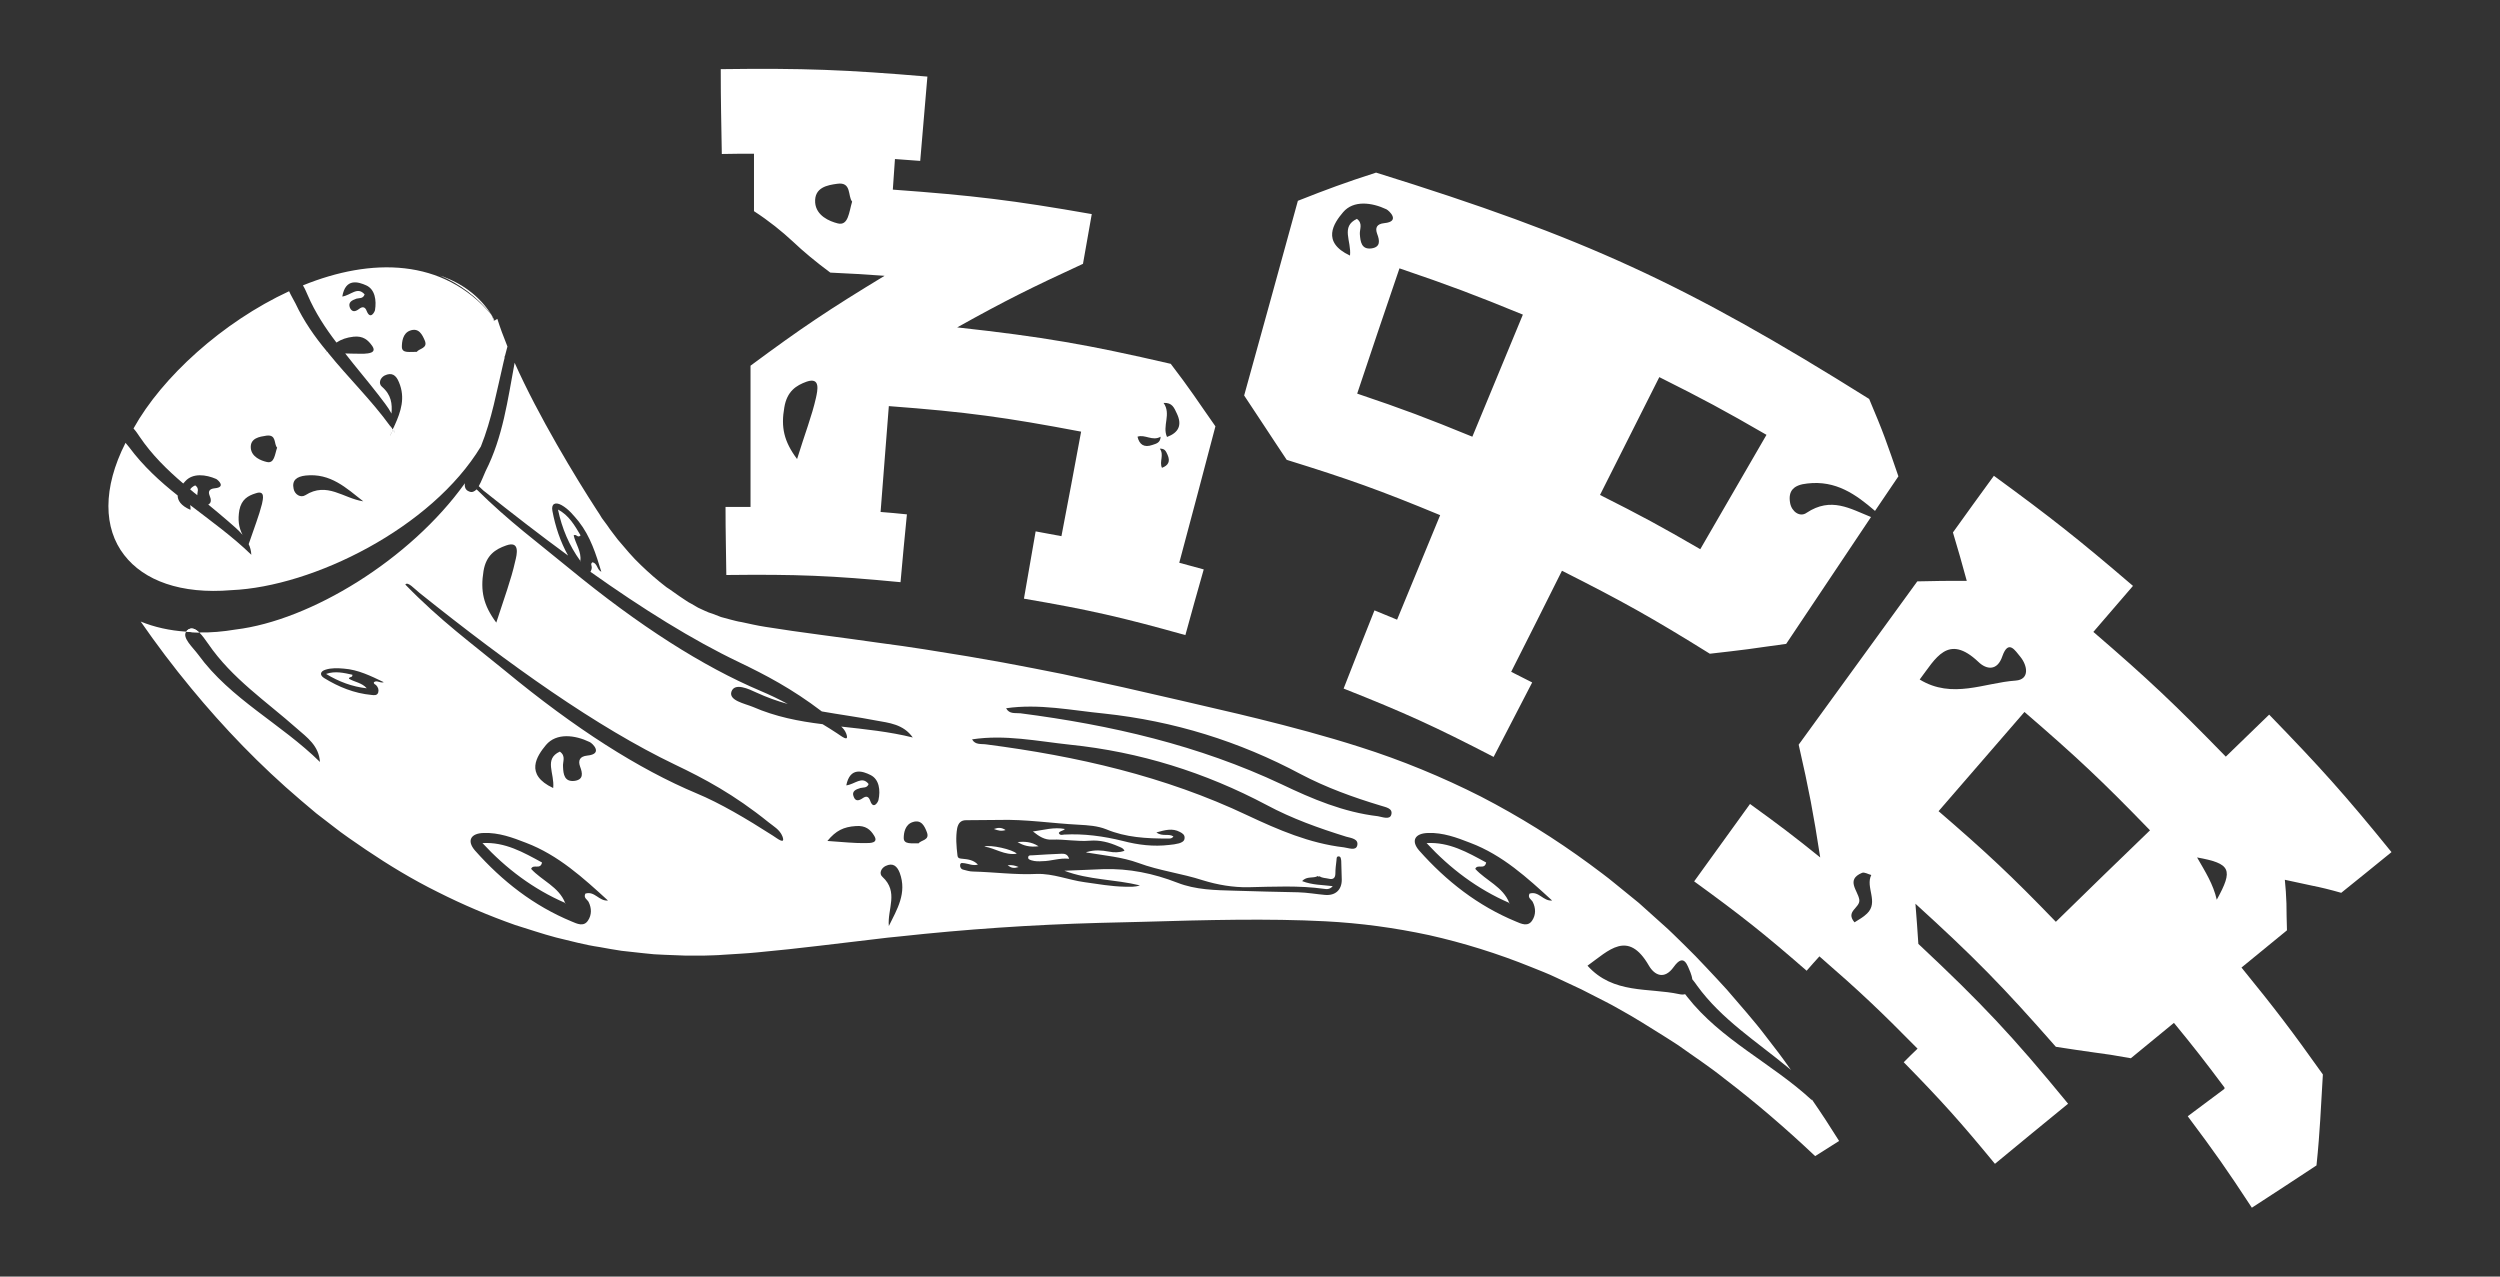
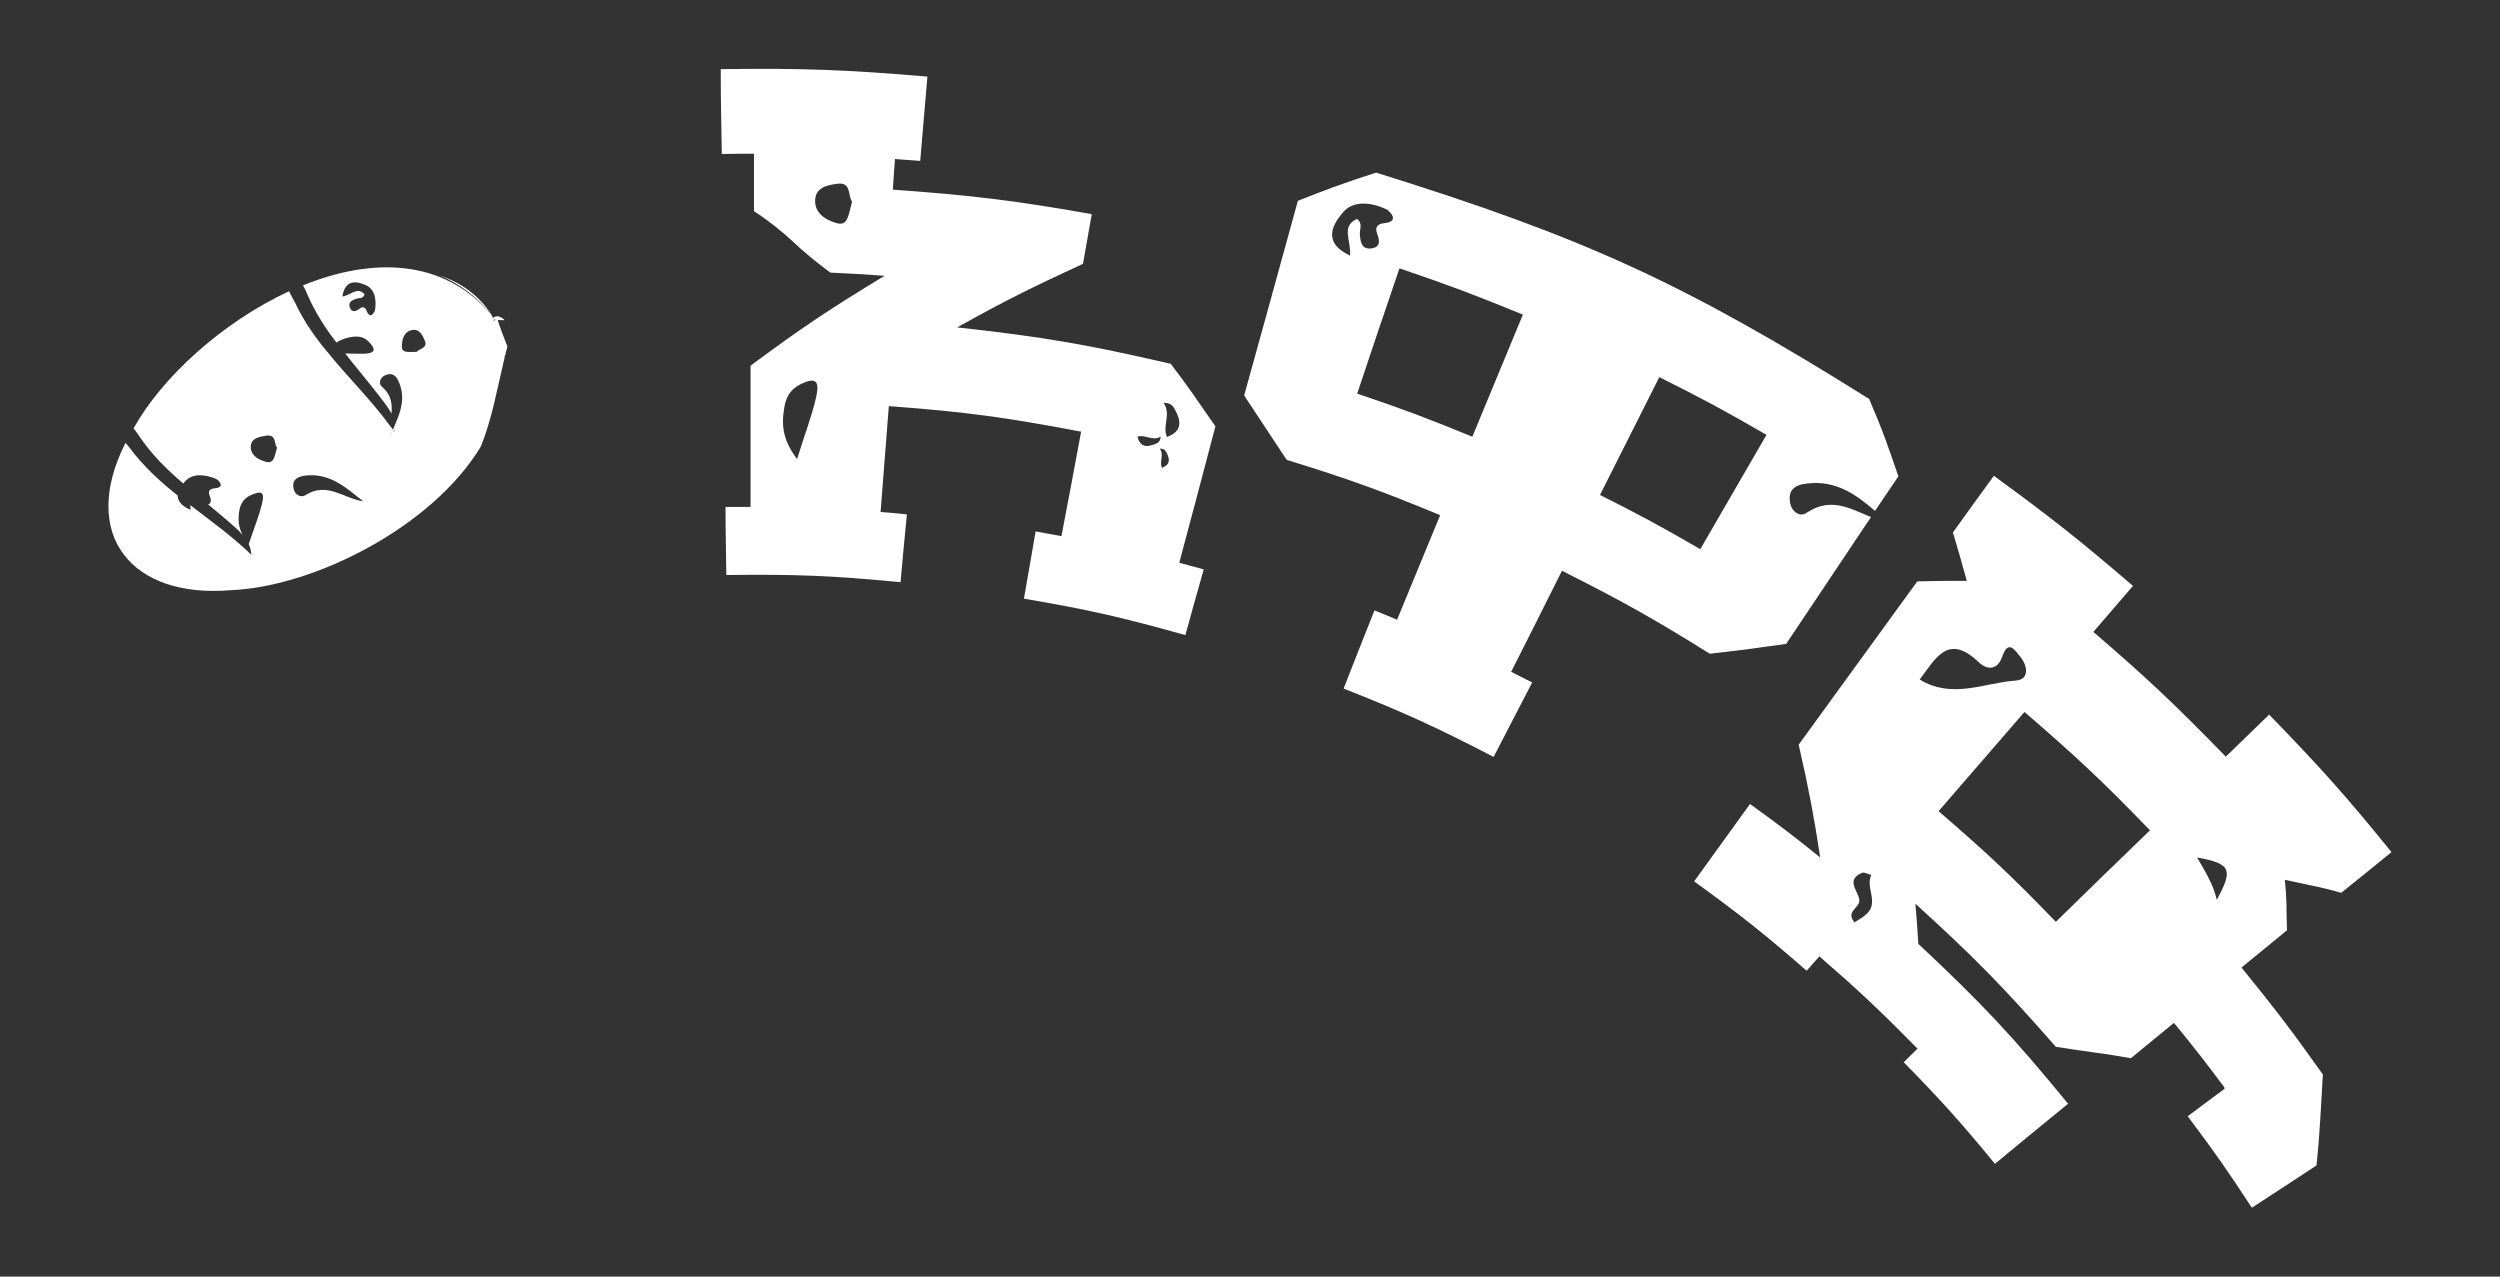
<svg xmlns="http://www.w3.org/2000/svg" id="Layer_1" data-name="Layer 1" viewBox="0 0 94 48">
  <rect x="0" y="0" width="94" height="48" fill="#333333" stroke="none" />
  <defs>
    <style>
      .cls-1 {
        fill: #fff;
      }
    </style>
  </defs>
  <path class="cls-1" d="m45.7,16.03c-.31-.45-.59-.84-.82-1.18-.24-.34-.52-.73-.86-1.17-3.16-.73-4.77-1.01-8.03-1.37,1.83-1.02,2.78-1.49,4.73-2.39.13-.75.2-1.12.33-1.87-2.96-.52-4.46-.7-7.48-.92.03-.46.05-.69.08-1.15.38.03.57.04.95.07.11-1.27.16-1.9.27-3.17-3.08-.26-4.64-.32-7.77-.28,0,1.28.02,1.91.04,3.19.49-.01.73-.01,1.21-.01v2.16c.57.37,1.05.76,1.46,1.14.4.38.87.77,1.41,1.17.82.04,1.22.06,2.04.12-2.11,1.28-3.11,1.95-5.04,3.38v5.31h-.94c0,1.03.02,1.54.03,2.56,2.64-.03,3.95.02,6.55.27.09-1.02.14-1.53.24-2.55-.4-.04-.6-.06-.99-.09.12-1.59.19-2.39.31-3.98,2.93.22,4.38.42,7.23.96-.29,1.57-.44,2.36-.74,3.93-.39-.07-.58-.11-.97-.18-.18,1.01-.26,1.52-.44,2.53,2.46.42,3.68.7,6.07,1.37.27-.99.41-1.48.69-2.47-.37-.1-.55-.15-.92-.25.55-2.05.82-3.08,1.36-5.13Zm-14.2-7.63c-.32-.08-.81-.29-.85-.78-.04-.58.47-.66.83-.71.55-.08.39.47.56.67-.12.4-.14.92-.54.82Zm-.82,6.56c-.15.67-.42,1.36-.71,2.3-.5-.67-.61-1.2-.48-1.94.1-.61.45-.83.84-.97.53-.18.41.33.35.61Zm12.65,1.77c-.31.11-.49-.01-.56-.31.28-.1.56.18.87,0-.01.23-.16.26-.31.31Zm.36.86c-.11-.23.09-.48-.08-.72.19-.01.23.1.29.23.11.25.03.4-.21.49Zm.19-1.16c-.19-.41.17-.86-.13-1.28.33-.02.4.19.5.4.21.44.06.72-.37.88Zm24.07,1.75c1.08-.13,1.83.41,2.55,1.03.27-.4.56-.83.88-1.3-.19-.56-.36-1.04-.51-1.45-.15-.41-.35-.89-.59-1.46-6.93-4.34-10.7-6.07-18.54-8.51-.59.19-1.09.36-1.5.51-.41.15-.89.33-1.44.55-.8,2.92-1.21,4.39-2.02,7.32.31.47.58.88.8,1.21.22.34.49.74.8,1.21,2.35.73,3.5,1.14,5.77,2.08-.65,1.57-.97,2.36-1.62,3.93-.34-.14-.51-.21-.85-.35-.47,1.18-.7,1.76-1.16,2.94,2.3.91,3.44,1.43,5.64,2.57.58-1.12.87-1.68,1.45-2.8-.31-.16-.47-.24-.79-.4.77-1.52,1.15-2.28,1.91-3.8,2.28,1.15,3.39,1.77,5.56,3.12.55-.06,1.03-.12,1.43-.17.4-.06.88-.12,1.44-.2,1.31-1.96,2.11-3.15,3.19-4.77-.78-.31-1.5-.77-2.42-.16-.25.18-.56-.04-.62-.36-.09-.48.15-.69.64-.74Zm-17.19-8.57c-1.09-.51-.61-1.22-.26-1.63.39-.46,1.08-.37,1.63-.11.1.05.54.46-.08.52-.29.03-.35.18-.27.4.1.26.13.5-.21.55-.38.05-.42-.25-.44-.54-.01-.19.12-.4-.11-.57-.62.29-.2.83-.26,1.38Zm4.6,6.81c-1.71-.7-2.58-1.03-4.33-1.62.63-1.89.95-2.83,1.59-4.71,1.88.64,2.81.99,4.64,1.74-.76,1.84-1.14,2.76-1.9,4.59Zm8.57,4.23c-1.48-.86-2.24-1.27-3.77-2.04.89-1.77,1.34-2.66,2.23-4.43,1.64.82,2.44,1.25,4.03,2.17-1,1.72-1.49,2.58-2.49,4.3Zm24.1,12.92c.76-.61,1.14-.92,1.89-1.53-1.75-2.16-2.68-3.19-4.6-5.17-.65.63-.98.95-1.63,1.58-1.92-1.97-2.91-2.91-4.98-4.69.59-.69.89-1.03,1.49-1.73-2.03-1.74-3.08-2.57-5.23-4.14-.62.85-.93,1.28-1.54,2.13.22.73.32,1.09.52,1.82-.75,0-1.12,0-1.86.02-1.79,2.46-2.68,3.69-4.46,6.14.39,1.71.55,2.56.81,4.24-1.03-.83-1.56-1.23-2.64-2.01-.84,1.16-1.26,1.75-2.1,2.91,1.75,1.27,2.6,1.94,4.23,3.36.19-.22.29-.33.48-.54,1.52,1.32,2.26,2.02,3.69,3.47-.21.2-.31.3-.52.51,1.43,1.46,2.12,2.23,3.43,3.82,1.1-.91,1.65-1.36,2.75-2.26-2.1-2.56-3.24-3.77-5.63-6.01-.04-.6-.06-.9-.11-1.51,2.22,2.02,3.28,3.1,5.28,5.38.55.08,1.02.16,1.42.21.4.05.86.12,1.4.22.65-.53.97-.8,1.62-1.33.78.95,1.16,1.44,1.9,2.43v.05c-.55.41-.83.62-1.38,1.03t.02.03c.99,1.32,1.46,1.99,2.37,3.38.01.01.01.02.02.03.97-.63,1.46-.95,2.43-1.59.07-.66.11-1.23.14-1.7.03-.48.06-1.05.1-1.72-1.18-1.66-1.79-2.46-3.06-4.02.68-.56,1.03-.84,1.71-1.4-.01-.38-.02-.71-.02-1.01-.01-.3-.03-.6-.06-.89.37.08.71.15,1.02.22.31.06.68.15,1.1.27Zm-17.83.78c-.14.14-.32.23-.47.33-.36-.42.22-.54.18-.85-.05-.34-.52-.75.1-1.01.09-.04.23.05.35.08-.23.46.29,1.02-.16,1.45Zm4.19-9.46c.3.29.71.35.9-.22.23-.65.49-.19.67.02.28.34.36.86-.17.9-1.18.08-2.38.71-3.61-.04.6-.79,1.06-1.75,2.21-.66Zm2.91,9.77c-1.69-1.75-2.58-2.58-4.41-4.16,1.29-1.49,1.94-2.24,3.23-3.73,1.96,1.69,2.91,2.58,4.72,4.45-1.42,1.37-2.13,2.06-3.54,3.44Zm6.05-.83c-.13-.58-.43-1.05-.74-1.59,1.27.23,1.37.45.74,1.59Z" />
  <g>
-     <path class="cls-1" d="m21.82,21.09v.02h.01s0-.02-.01-.02Zm.01-.96c-.22-.37-.44-.76-.85-.97.15.71.42,1.35.84,1.93.05-.35-.18-.64-.25-.96.1-.07.15.12.26,0Zm-8.71,5.39c.01-.1.14-.02.13-.15-.32-.07-.65-.15-.99-.03.48.29.98.48,1.53.54-.18-.21-.45-.23-.67-.36Zm.67.36h.01s0,0,0,0h-.01Zm0,0h.01s0,0,0,0h-.01Zm-.67-.36c.01-.1.14-.02.13-.15-.32-.07-.65-.15-.99-.03.48.29.98.48,1.53.54-.18-.21-.45-.23-.67-.36Zm0,0c.01-.1.14-.02.13-.15-.32-.07-.65-.15-.99-.03.48.29.98.48,1.53.54-.18-.21-.45-.23-.67-.36Zm.67.36h.01s0,0,0,0h-.01Zm6.18,6.79c.08-.2.35.05.41-.24-.7-.38-1.39-.78-2.24-.73.89.96,1.91,1.73,3.11,2.25-.24-.61-.88-.84-1.28-1.28Zm1.28,1.28s.01.01.01.02h.01s-.01-.02-.02-.02Zm0,0s.01.01.01.02h.01s-.01-.02-.02-.02Zm-1.28-1.28c.08-.2.35.05.41-.24-.7-.38-1.39-.78-2.24-.73.89.96,1.91,1.73,3.11,2.25-.24-.61-.88-.84-1.28-1.28Zm-6.18-6.79h.01s0,0,0,0h-.01Zm-.67-.36c.01-.1.14-.02.13-.15-.32-.07-.65-.15-.99-.03.48.29.98.48,1.53.54-.18-.21-.45-.23-.67-.36Zm0,0c.01-.1.14-.02.13-.15-.32-.07-.65-.15-.99-.03.48.29.98.48,1.53.54-.18-.21-.45-.23-.67-.36Zm.67.36h.01s0,0,0,0h-.01Zm6.18,6.79c.08-.2.35.05.41-.24-.7-.38-1.39-.78-2.24-.73.89.96,1.91,1.73,3.11,2.25-.24-.61-.88-.84-1.28-1.28Zm1.28,1.28s.01.01.01.02h.01s-.01-.02-.02-.02Zm0,0s.01.01.01.02h.01s-.01-.02-.02-.02Zm-1.28-1.28c.08-.2.35.05.41-.24-.7-.38-1.39-.78-2.24-.73.89.96,1.91,1.73,3.11,2.25-.24-.61-.88-.84-1.28-1.28Zm-6.18-6.79h.01s0,0,0,0h-.01Zm-.67-.36c.01-.1.14-.02.13-.15-.32-.07-.65-.15-.99-.03.48.29.98.48,1.53.54-.18-.21-.45-.23-.67-.36Zm0,0c.01-.1.14-.02.13-.15-.32-.07-.65-.15-.99-.03.48.29.98.48,1.53.54-.18-.21-.45-.23-.67-.36Zm.67.36h.01s0,0,0,0h-.01Zm6.18,6.79c.08-.2.35.05.41-.24-.7-.38-1.39-.78-2.24-.73.89.96,1.91,1.73,3.11,2.25-.24-.61-.88-.84-1.28-1.28Zm1.28,1.28s.01.01.01.02h.01s-.01-.02-.02-.02Zm0,0s.01.01.01.02h.01s-.01-.02-.02-.02Zm-1.28-1.28c.08-.2.35.05.41-.24-.7-.38-1.39-.78-2.24-.73.89.96,1.91,1.73,3.11,2.25-.24-.61-.88-.84-1.28-1.28Zm-6.18-6.79h.01s0,0,0,0h-.01Zm-.67-.36c.01-.1.14-.02.13-.15-.32-.07-.65-.15-.99-.03.48.29.98.48,1.53.54-.18-.21-.45-.23-.67-.36Zm0,0c.01-.1.14-.02.13-.15-.32-.07-.65-.15-.99-.03.48.29.98.48,1.53.54-.18-.21-.45-.23-.67-.36Zm.67.36h.01s0,0,0,0h-.01Zm6.18,6.79c.08-.2.35.05.41-.24-.7-.38-1.39-.78-2.24-.73.89.96,1.91,1.73,3.11,2.25-.24-.61-.88-.84-1.28-1.28Zm1.28,1.28s.01.01.01.02h.01s-.01-.02-.02-.02Zm0,0s.01.01.01.02h.01s-.01-.02-.02-.02Zm-1.28-1.28c.08-.2.35.05.41-.24-.7-.38-1.39-.78-2.24-.73.89.96,1.91,1.73,3.11,2.25-.24-.61-.88-.84-1.28-1.28Zm-6.18-6.79h.01s0,0,0,0h-.01Zm-.67-.36c.01-.1.14-.02.13-.15-.32-.07-.65-.15-.99-.03.48.29.98.48,1.53.54-.18-.21-.45-.23-.67-.36Zm0,0c.01-.1.14-.02.13-.15-.32-.07-.65-.15-.99-.03.48.29.98.48,1.53.54-.18-.21-.45-.23-.67-.36Zm.67.36h.01s0,0,0,0h-.01Zm6.18,6.79c.08-.2.35.05.41-.24-.7-.38-1.39-.78-2.24-.73.89.96,1.91,1.73,3.11,2.25-.24-.61-.88-.84-1.28-1.28Zm1.28,1.28s.01.01.01.02h.01s-.01-.02-.02-.02Zm16.12-2.78c.16.06.27.09.44.04-.15-.1-.27-.1-.44-.04Zm-.36.66c.41.06.76.34,1.22.27-.14-.16-1-.35-1.22-.27Zm.88.7c.14.12.25.12.41.07-.14-.06-.25-.08-.41-.07Zm.37-.87c.22.14.46.2.79.16-.28-.18-.54-.18-.79-.16Zm1.66.44c-.37.01-.74.04-1.11.06-.06,0-.15-.01-.15.08-.01.07.07.09.13.11.13.04.27.04.4.03.33,0,.65-.13,1.01-.09-.06-.18-.17-.19-.28-.19Zm0,0c-.37.01-.74.04-1.11.06-.06,0-.15-.01-.15.08-.01.07.07.09.13.11.13.04.27.04.4.03.33,0,.65-.13,1.01-.09-.06-.18-.17-.19-.28-.19Zm-1.66-.44c.22.14.46.2.79.16-.28-.18-.54-.18-.79-.16Zm-.37.87c.14.12.25.12.41.07-.14-.06-.25-.08-.41-.07Zm-.88-.7c.41.06.76.34,1.22.27-.14-.16-1-.35-1.22-.27Zm.36-.66c.16.06.27.09.44.04-.15-.1-.27-.1-.44-.04Zm-16.12,2.78s.01.01.01.02h.01s-.01-.02-.02-.02Zm-1.28-1.28c.08-.2.35.05.41-.24-.7-.38-1.39-.78-2.24-.73.89.96,1.91,1.73,3.11,2.25-.24-.61-.88-.84-1.28-1.28Zm-6.18-6.79h.01s0,0,0,0h-.01Zm-.67-.36c.01-.1.14-.02.13-.15-.32-.07-.65-.15-.99-.03.48.29.98.48,1.53.54-.18-.21-.45-.23-.67-.36Zm0,0c.01-.1.14-.02.13-.15-.32-.07-.65-.15-.99-.03.48.29.98.48,1.53.54-.18-.21-.45-.23-.67-.36Zm.67.36h.01s0,0,0,0h-.01Zm6.18,6.79c.08-.2.35.05.41-.24-.7-.38-1.39-.78-2.24-.73.89.96,1.91,1.73,3.11,2.25-.24-.61-.88-.84-1.28-1.28Zm1.28,1.28s.01.01.01.02h.01s-.01-.02-.02-.02Zm16.12-2.78c.16.06.27.09.44.04-.15-.1-.27-.1-.44-.04Zm-.36.66c.41.06.76.34,1.22.27-.14-.16-1-.35-1.22-.27Zm.88.7c.14.12.25.12.41.07-.14-.06-.25-.08-.41-.07Zm.37-.87c.22.14.46.2.79.16-.28-.18-.54-.18-.79-.16Zm1.66.44c-.37.01-.74.04-1.11.06-.06,0-.15-.01-.15.08-.01.07.07.09.13.11.13.04.27.04.4.03.33,0,.65-.13,1.01-.09-.06-.18-.17-.19-.28-.19Zm0,0c-.37.01-.74.04-1.11.06-.06,0-.15-.01-.15.08-.01.07.07.09.13.11.13.04.27.04.4.03.33,0,.65-.13,1.01-.09-.06-.18-.17-.19-.28-.19Zm-1.66-.44c.22.14.46.2.79.16-.28-.18-.54-.18-.79-.16Zm-.37.87c.14.12.25.12.41.07-.14-.06-.25-.08-.41-.07Zm-.88-.7c.41.06.76.34,1.22.27-.14-.16-1-.35-1.22-.27Zm.36-.66c.16.06.27.09.44.04-.15-.1-.27-.1-.44-.04Zm-16.12,2.78s.01.01.01.02h.01s-.01-.02-.02-.02Zm-1.28-1.28c.08-.2.35.05.41-.24-.7-.38-1.39-.78-2.24-.73.89.96,1.91,1.73,3.11,2.25-.24-.61-.88-.84-1.28-1.28Zm-6.18-6.79h.01s0,0,0,0h-.01Zm-.67-.36c.01-.1.14-.02.13-.15-.32-.07-.65-.15-.99-.03.48.29.98.48,1.53.54-.18-.21-.45-.23-.67-.36Zm0,0c.01-.1.14-.02.13-.15-.32-.07-.65-.15-.99-.03.48.29.98.48,1.53.54-.18-.21-.45-.23-.67-.36Zm.67.36h.01s0,0,0,0h-.01Zm6.18,6.79c.08-.2.35.05.41-.24-.7-.38-1.39-.78-2.24-.73.89.96,1.91,1.73,3.11,2.25-.24-.61-.88-.84-1.28-1.28Zm1.28,1.28s.01.01.01.02h.01s-.01-.02-.02-.02Zm16.12-2.78c.16.06.27.09.44.04-.15-.1-.27-.1-.44-.04Zm-.36.66c.41.06.76.34,1.22.27-.14-.16-1-.35-1.22-.27Zm.88.7c.14.12.25.12.41.07-.14-.06-.25-.08-.41-.07Zm.37-.87c.22.14.46.2.79.16-.28-.18-.54-.18-.79-.16Zm1.66.44c-.37.01-.74.04-1.11.06-.06,0-.15-.01-.15.08-.01.07.07.09.13.11.13.04.27.04.4.03.33,0,.65-.13,1.01-.09-.06-.18-.17-.19-.28-.19Zm15.55.57c.08-.2.35.05.41-.24-.7-.38-1.39-.78-2.24-.73.89.96,1.91,1.73,3.11,2.25-.24-.61-.88-.84-1.28-1.28Zm1.28,1.28s.01.01.01.02h.01s-.01-.02-.02-.02Zm0,0s.01.01.01.02h.01s-.01-.02-.02-.02Zm-1.28-1.28c.08-.2.35.05.41-.24-.7-.38-1.39-.78-2.24-.73.89.96,1.91,1.73,3.11,2.25-.24-.61-.88-.84-1.28-1.28Zm-15.55-.57c-.37.01-.74.04-1.11.06-.06,0-.15-.01-.15.08-.01.07.07.09.13.11.13.04.27.04.4.03.33,0,.65-.13,1.01-.09-.06-.18-.17-.19-.28-.19Zm-1.66-.44c.22.14.46.2.79.16-.28-.18-.54-.18-.79-.16Zm-.37.87c.14.12.25.12.41.07-.14-.06-.25-.08-.41-.07Zm-.88-.7c.41.06.76.34,1.22.27-.14-.16-1-.35-1.22-.27Zm.36-.66c.16.06.27.09.44.04-.15-.1-.27-.1-.44-.04Zm-16.12,2.78s.01.01.01.02h.01s-.01-.02-.02-.02Zm-1.28-1.28c.08-.2.35.05.41-.24-.7-.38-1.39-.78-2.24-.73.89.96,1.91,1.73,3.11,2.25-.24-.61-.88-.84-1.28-1.28Zm-6.18-6.79h.01s0,0,0,0h-.01Zm-.67-.36c.01-.1.14-.02.13-.15-.32-.07-.65-.15-.99-.03.48.29.98.48,1.53.54-.18-.21-.45-.23-.67-.36Zm0,0c.01-.1.14-.02.13-.15-.32-.07-.65-.15-.99-.03.48.29.98.48,1.53.54-.18-.21-.45-.23-.67-.36Zm.67.36h.01s0,0,0,0h-.01Zm6.18,6.79c.08-.2.35.05.41-.24-.7-.38-1.39-.78-2.24-.73.89.96,1.91,1.73,3.11,2.25-.24-.61-.88-.84-1.28-1.28Zm1.28,1.28s.01.01.01.02h.01s-.01-.02-.02-.02Zm16.12-2.78c.16.06.27.09.44.04-.15-.1-.27-.1-.44-.04Zm-.36.66c.41.06.76.34,1.22.27-.14-.16-1-.35-1.22-.27Zm.88.7c.14.12.25.12.41.07-.14-.06-.25-.08-.41-.07Zm.37-.87c.22.14.46.2.79.16-.28-.18-.54-.18-.79-.16Zm1.66.44c-.37.01-.74.04-1.11.06-.06,0-.15-.01-.15.08-.01.07.07.09.13.11.13.04.27.04.4.03.33,0,.65-.13,1.01-.09-.06-.18-.17-.19-.28-.19Zm15.55.57c.08-.2.35.05.41-.24-.7-.38-1.39-.78-2.24-.73.89.96,1.91,1.73,3.11,2.25-.24-.61-.88-.84-1.28-1.28Zm1.28,1.28s.01.01.01.02h.01s-.01-.02-.02-.02Zm0,0s.01.01.01.02h.01s-.01-.02-.02-.02Zm-1.28-1.28c.08-.2.35.05.41-.24-.7-.38-1.39-.78-2.24-.73.89.96,1.91,1.73,3.11,2.25-.24-.61-.88-.84-1.28-1.28Zm-15.55-.57c-.37.01-.74.04-1.11.06-.06,0-.15-.01-.15.08-.01.07.07.09.13.11.13.04.27.04.4.03.33,0,.65-.13,1.01-.09-.06-.18-.17-.19-.28-.19Zm-1.66-.44c.22.14.46.2.79.16-.28-.18-.54-.18-.79-.16Zm-.37.87c.14.12.25.12.41.07-.14-.06-.25-.08-.41-.07Zm-.88-.7c.41.06.76.34,1.22.27-.14-.16-1-.35-1.22-.27Zm.36-.66c.16.06.27.09.44.04-.15-.1-.27-.1-.44-.04Zm-16.12,2.78s.01.01.01.02h.01s-.01-.02-.02-.02Zm-1.28-1.28c.08-.2.35.05.41-.24-.7-.38-1.39-.78-2.24-.73.89.96,1.91,1.73,3.11,2.25-.24-.61-.88-.84-1.28-1.28Zm-6.18-6.79h.01s0,0,0,0h-.01Zm-.67-.36c.01-.1.14-.02.13-.15-.32-.07-.65-.15-.99-.03.48.29.98.48,1.53.54-.18-.21-.45-.23-.67-.36Zm0,0c.01-.1.14-.02.13-.15-.32-.07-.65-.15-.99-.03.48.29.98.48,1.53.54-.18-.21-.45-.23-.67-.36Zm.67.36h.01s0,0,0,0h-.01Zm6.18,6.79c.08-.2.35.05.41-.24-.7-.38-1.39-.78-2.24-.73.89.96,1.91,1.73,3.11,2.25-.24-.61-.88-.84-1.28-1.28Zm1.28,1.28s.01.01.01.02h.01s-.01-.02-.02-.02Zm16.12-2.78c.16.06.27.09.44.04-.15-.1-.27-.1-.44-.04Zm-.36.66c.41.06.76.34,1.22.27-.14-.16-1-.35-1.22-.27Zm.88.7c.14.12.25.12.41.07-.14-.06-.25-.08-.41-.07Zm.37-.87c.22.14.46.2.79.16-.28-.18-.54-.18-.79-.16Zm1.66.44c-.37.01-.74.04-1.11.06-.06,0-.15-.01-.15.08-.01.07.07.09.13.11.13.04.27.04.4.03.33,0,.65-.13,1.01-.09-.06-.18-.17-.19-.28-.19Zm15.55.57c.08-.2.35.05.41-.24-.7-.38-1.39-.78-2.24-.73.89.96,1.91,1.73,3.11,2.25-.24-.61-.88-.84-1.28-1.28Zm1.28,1.28s.01.01.01.02h.01s-.01-.02-.02-.02Zm0,0s.01.01.01.02h.01s-.01-.02-.02-.02Zm-1.28-1.28c.08-.2.35.05.41-.24-.7-.38-1.39-.78-2.24-.73.89.96,1.91,1.73,3.11,2.25-.24-.61-.88-.84-1.28-1.28Zm-15.55-.57c-.37.01-.74.04-1.11.06-.06,0-.15-.01-.15.08-.01.07.07.09.13.11.13.04.27.04.4.03.33,0,.65-.13,1.01-.09-.06-.18-.17-.19-.28-.19Zm-1.66-.44c.22.14.46.2.79.16-.28-.18-.54-.18-.79-.16Zm-.37.87c.14.12.25.12.41.07-.14-.06-.25-.08-.41-.07Zm-.88-.7c.41.06.76.34,1.22.27-.14-.16-1-.35-1.22-.27Zm.36-.66c.16.06.27.09.44.04-.15-.1-.27-.1-.44-.04Zm-16.12,2.78s.01.01.01.02h.01s-.01-.02-.02-.02Zm-1.28-1.28c.08-.2.35.05.41-.24-.7-.38-1.39-.78-2.24-.73.89.96,1.91,1.73,3.11,2.25-.24-.61-.88-.84-1.28-1.28Zm-6.18-6.79h.01s0,0,0,0h-.01Zm-.67-.36c.01-.1.14-.02.13-.15-.32-.07-.65-.15-.99-.03.48.29.98.48,1.53.54-.18-.21-.45-.23-.67-.36Zm0,0c.01-.1.14-.02.13-.15-.32-.07-.65-.15-.99-.03.48.29.98.48,1.53.54-.18-.21-.45-.23-.67-.36Zm.67.36h.01s0,0,0,0h-.01Zm6.18,6.79c.08-.2.35.05.41-.24-.7-.38-1.39-.78-2.24-.73.89.96,1.91,1.73,3.11,2.25-.24-.61-.88-.84-1.28-1.28Zm1.28,1.28s.01.01.01.02h.01s-.01-.02-.02-.02Zm16.12-2.78c.16.06.27.09.44.04-.15-.1-.27-.1-.44-.04Zm-.36.66c.41.06.76.34,1.22.27-.14-.16-1-.35-1.22-.27Zm.88.7c.14.12.25.12.41.07-.14-.06-.25-.08-.41-.07Zm.37-.87c.22.14.46.2.79.16-.28-.18-.54-.18-.79-.16Zm1.66.44c-.37.01-.74.04-1.11.06-.06,0-.15-.01-.15.08-.01.07.07.09.13.11.13.04.27.04.4.03.33,0,.65-.13,1.01-.09-.06-.18-.17-.19-.28-.19Zm15.55.57c.08-.2.35.05.41-.24-.7-.38-1.39-.78-2.24-.73.89.96,1.91,1.73,3.11,2.25-.24-.61-.88-.84-1.28-1.28Zm1.28,1.28s.01.01.01.02h.01s-.01-.02-.02-.02Zm0,0s.01.01.01.02h.01s-.01-.02-.02-.02Zm-1.28-1.28c.08-.2.35.05.41-.24-.7-.38-1.39-.78-2.24-.73.89.96,1.91,1.73,3.11,2.25-.24-.61-.88-.84-1.28-1.28Zm-15.55-.57c-.37.01-.74.04-1.11.06-.06,0-.15-.01-.15.08-.01.07.07.09.13.11.13.04.27.04.4.03.33,0,.65-.13,1.01-.09-.06-.18-.17-.19-.28-.19Zm-1.66-.44c.22.14.46.2.79.16-.28-.18-.54-.18-.79-.16Zm-.37.87c.14.12.25.12.41.07-.14-.06-.25-.08-.41-.07Zm-.88-.7c.41.06.76.34,1.22.27-.14-.16-1-.35-1.22-.27Zm.36-.66c.16.06.27.09.44.04-.15-.1-.27-.1-.44-.04Zm-16.12,2.78s.01.01.01.02h.01s-.01-.02-.02-.02Zm-1.28-1.28c.08-.2.35.05.41-.24-.7-.38-1.39-.78-2.24-.73.89.96,1.91,1.73,3.11,2.25-.24-.61-.88-.84-1.28-1.28Zm-6.18-6.79h.01s0,0,0,0h-.01Zm-.67-.36c.01-.1.14-.02.13-.15-.32-.07-.65-.15-.99-.03.48.29.98.48,1.53.54-.18-.21-.45-.23-.67-.36Zm0,0c.01-.1.14-.02.13-.15-.32-.07-.65-.15-.99-.03.48.29.98.48,1.53.54-.18-.21-.45-.23-.67-.36Zm.67.36h.01s0,0,0,0h-.01Zm6.18,6.79c.08-.2.35.05.41-.24-.7-.38-1.39-.78-2.24-.73.89.96,1.91,1.73,3.11,2.25-.24-.61-.88-.84-1.28-1.28Zm1.28,1.28s.01.01.01.02h.01s-.01-.02-.02-.02Zm16.12-2.78c.16.06.27.09.44.04-.15-.1-.27-.1-.44-.04Zm-.36.66c.41.06.76.34,1.22.27-.14-.16-1-.35-1.22-.27Zm.88.7c.14.12.25.12.41.07-.14-.06-.25-.08-.41-.07Zm.37-.87c.22.14.46.2.79.16-.28-.18-.54-.18-.79-.16Zm1.66.44c-.37.01-.74.04-1.11.06-.06,0-.15-.01-.15.08-.01.07.07.09.13.11.13.04.27.04.4.03.33,0,.65-.13,1.01-.09-.06-.18-.17-.19-.28-.19Zm15.55.57c.08-.2.35.05.41-.24-.7-.38-1.39-.78-2.24-.73.89.96,1.91,1.73,3.11,2.25-.24-.61-.88-.84-1.28-1.28Zm1.28,1.28s.01.01.01.02h.01s-.01-.02-.02-.02Zm0,0s.01.01.01.02h.01s-.01-.02-.02-.02Zm-1.28-1.28c.08-.2.35.05.41-.24-.7-.38-1.39-.78-2.24-.73.89.96,1.91,1.73,3.11,2.25-.24-.61-.88-.84-1.28-1.28Zm-15.55-.57c-.37.01-.74.04-1.11.06-.06,0-.15-.01-.15.08-.01.07.07.09.13.11.13.04.27.04.4.03.33,0,.65-.13,1.01-.09-.06-.18-.17-.19-.28-.19Zm-1.66-.44c.22.14.46.2.79.16-.28-.18-.54-.18-.79-.16Zm-.37.87c.14.12.25.12.41.07-.14-.06-.25-.08-.41-.07Zm-.88-.7c.41.06.76.34,1.22.27-.14-.16-1-.35-1.22-.27Zm.36-.66c.16.06.27.09.44.04-.15-.1-.27-.1-.44-.04Zm-16.12,2.78s.01.01.01.02h.01s-.01-.02-.02-.02Zm-1.28-1.28c.08-.2.35.05.41-.24-.7-.38-1.39-.78-2.24-.73.89.96,1.91,1.73,3.11,2.25-.24-.61-.88-.84-1.28-1.28Zm-6.18-6.79h.01s0,0,0,0h-.01Zm-.67-.36c.01-.1.14-.02.13-.15-.32-.07-.65-.15-.99-.03.48.29.98.48,1.53.54-.18-.21-.45-.23-.67-.36Zm0,0c.01-.1.14-.02.13-.15-.32-.07-.65-.15-.99-.03.48.29.98.48,1.53.54-.18-.21-.45-.23-.67-.36Zm.67.36h.01s0,0,0,0h-.01Zm6.18,6.79c.08-.2.35.05.41-.24-.7-.38-1.39-.78-2.24-.73.89.96,1.91,1.73,3.11,2.25-.24-.61-.88-.84-1.28-1.28Zm1.28,1.28s.01.01.01.02h.01s-.01-.02-.02-.02Zm16.12-2.78c.16.06.27.09.44.04-.15-.1-.27-.1-.44-.04Zm-.36.66c.41.06.76.34,1.22.27-.14-.16-1-.35-1.22-.27Zm.88.7c.14.12.25.12.41.07-.14-.06-.25-.08-.41-.07Zm.37-.87c.22.14.46.2.79.16-.28-.18-.54-.18-.79-.16Zm1.66.44c-.37.01-.74.04-1.11.06-.06,0-.15-.01-.15.08-.01.07.07.09.13.11.13.04.27.04.4.03.33,0,.65-.13,1.01-.09-.06-.18-.17-.19-.28-.19Zm15.55.57c.08-.2.35.05.41-.24-.7-.38-1.39-.78-2.24-.73.89.96,1.91,1.73,3.11,2.25-.24-.61-.88-.84-1.28-1.28Zm1.28,1.28s.01.01.01.02h.01s-.01-.02-.02-.02Zm0,0s.01.01.01.02h.01s-.01-.02-.02-.02Zm-1.28-1.28c.08-.2.35.05.41-.24-.7-.38-1.39-.78-2.24-.73.89.96,1.91,1.73,3.11,2.25-.24-.61-.88-.84-1.28-1.28Zm-15.55-.57c-.37.01-.74.04-1.11.06-.06,0-.15-.01-.15.08-.01.07.07.09.13.11.13.04.27.04.4.03.33,0,.65-.13,1.01-.09-.06-.18-.17-.19-.28-.19Zm-1.66-.44c.22.14.46.2.79.16-.28-.18-.54-.18-.79-.16Zm-.37.87c.14.12.25.12.41.07-.14-.06-.25-.08-.41-.07Zm-.88-.7c.41.06.76.34,1.22.27-.14-.16-1-.35-1.22-.27Zm.36-.66c.16.06.27.09.44.04-.15-.1-.27-.1-.44-.04Zm-16.12,2.78s.01.01.01.02h.01s-.01-.02-.02-.02Zm-1.28-1.28c.08-.2.35.05.41-.24-.7-.38-1.39-.78-2.24-.73.89.96,1.91,1.73,3.11,2.25-.24-.61-.88-.84-1.28-1.28Zm-6.18-6.79h.01s0,0,0,0h-.01Zm-.67-.36c.01-.1.14-.02.13-.15-.32-.07-.65-.15-.99-.03.48.29.98.48,1.53.54-.18-.21-.45-.23-.67-.36Zm0,0c.01-.1.14-.02.13-.15-.32-.07-.65-.15-.99-.03.48.29.98.48,1.53.54-.18-.21-.45-.23-.67-.36Zm.67.36h.01s0,0,0,0h-.01Zm6.18,6.79c.08-.2.35.05.41-.24-.7-.38-1.39-.78-2.24-.73.89.96,1.91,1.73,3.11,2.25-.24-.61-.88-.84-1.28-1.28Zm1.28,1.28s.01.01.01.02h.01s-.01-.02-.02-.02Zm16.12-2.78c.16.06.27.09.44.04-.15-.1-.27-.1-.44-.04Zm-.36.66c.41.06.76.34,1.22.27-.14-.16-1-.35-1.22-.27Zm.88.7c.14.12.25.12.41.07-.14-.06-.25-.08-.41-.07Zm.37-.87c.22.14.46.2.79.16-.28-.18-.54-.18-.79-.16Zm1.66.44c-.37.01-.74.04-1.11.06-.06,0-.15-.01-.15.08-.01.07.07.09.13.11.13.04.27.04.4.03.33,0,.65-.13,1.01-.09-.06-.18-.17-.19-.28-.19Zm15.55.57c.08-.2.35.05.41-.24-.7-.38-1.39-.78-2.24-.73.89.96,1.91,1.73,3.11,2.25-.24-.61-.88-.84-1.28-1.28Zm1.28,1.28s.01.01.01.02h.01s-.01-.02-.02-.02Zm0,0s.01.01.01.02h.01s-.01-.02-.02-.02Zm-1.28-1.28c.08-.2.35.05.41-.24-.7-.38-1.39-.78-2.24-.73.89.96,1.91,1.73,3.11,2.25-.24-.61-.88-.84-1.28-1.28Zm-15.55-.57c-.37.01-.74.04-1.11.06-.06,0-.15-.01-.15.08-.01.07.07.09.13.11.13.04.27.04.4.03.33,0,.65-.13,1.01-.09-.06-.18-.17-.19-.28-.19Zm-1.66-.44c.22.14.46.2.79.16-.28-.18-.54-.18-.79-.16Zm-.37.87c.14.12.25.12.41.07-.14-.06-.25-.08-.41-.07Zm-.88-.7c.41.06.76.34,1.22.27-.14-.16-1-.35-1.22-.27Zm.36-.66c.16.06.27.09.44.04-.15-.1-.27-.1-.44-.04Zm-16.12,2.78s.01.01.01.02h.01s-.01-.02-.02-.02Zm-1.28-1.28c.08-.2.35.05.41-.24-.7-.38-1.39-.78-2.24-.73.89.96,1.91,1.73,3.11,2.25-.24-.61-.88-.84-1.28-1.28Zm-6.18-6.79h.01s0,0,0,0h-.01Zm-.67-.36c.01-.1.14-.02.13-.15-.32-.07-.65-.15-.99-.03.48.29.98.48,1.53.54-.18-.21-.45-.23-.67-.36Zm0,0c.01-.1.14-.02.13-.15-.32-.07-.65-.15-.99-.03.48.29.98.48,1.53.54-.18-.21-.45-.23-.67-.36Zm.67.36h.01s0,0,0,0h-.01Zm6.18,6.79c.08-.2.35.05.41-.24-.7-.38-1.39-.78-2.24-.73.89.96,1.91,1.73,3.11,2.25-.24-.61-.88-.84-1.28-1.28Zm1.28,1.28s.01.01.01.02h.01s-.01-.02-.02-.02Zm16.12-2.78c.16.06.27.09.44.04-.15-.1-.27-.1-.44-.04Zm-.36.66c.41.06.76.34,1.22.27-.14-.16-1-.35-1.22-.27Zm.88.7c.14.12.25.12.41.07-.14-.06-.25-.08-.41-.07Zm.37-.87c.22.14.46.2.79.16-.28-.18-.54-.18-.79-.16Zm1.66.44c-.37.01-.74.04-1.11.06-.06,0-.15-.01-.15.08-.01.07.07.09.13.11.13.04.27.04.4.03.33,0,.65-.13,1.01-.09-.06-.18-.17-.19-.28-.19Zm15.55.57c.08-.2.35.05.41-.24-.7-.38-1.39-.78-2.24-.73.89.96,1.91,1.73,3.11,2.25-.24-.61-.88-.84-1.28-1.28Zm1.28,1.28s.01.01.01.02h.01s-.01-.02-.02-.02Zm0,0s.01.01.01.02h.01s-.01-.02-.02-.02Zm-1.28-1.28c.08-.2.35.05.41-.24-.7-.38-1.39-.78-2.24-.73.89.96,1.91,1.73,3.11,2.25-.24-.61-.88-.84-1.28-1.28Zm-15.55-.57c-.37.01-.74.04-1.11.06-.06,0-.15-.01-.15.08-.01.07.07.09.13.11.13.04.27.04.4.03.33,0,.65-.13,1.01-.09-.06-.18-.17-.19-.28-.19Zm-1.66-.44c.22.14.46.2.79.16-.28-.18-.54-.18-.79-.16Zm.04.94c-.14-.06-.25-.08-.41-.07.14.12.25.12.41.07Zm-1.29-.77c.41.06.76.34,1.22.27-.14-.16-1-.35-1.22-.27Zm.8-.62c-.15-.1-.27-.1-.44-.04.16.06.27.09.44.04Zm-16.56,2.74s.01.01.01.02h.01s-.01-.02-.02-.02Zm-1.28-1.28c.08-.2.35.05.41-.24-.7-.38-1.39-.78-2.24-.73.89.96,1.91,1.73,3.11,2.25-.24-.61-.88-.84-1.28-1.28Zm-6.18-6.79h.01s0,0,0,0h-.01Zm-.54-.51c-.32-.07-.65-.15-.99-.03.48.29.98.48,1.53.54-.18-.21-.45-.23-.67-.36.01-.1.14-.02.13-.15Zm54.87,15.96s.01.03.01.04c-1.5-1.39-3.42-2.26-4.7-3.9-.02-.03-.05-.06-.07-.09-.06.02-.13.02-.22,0-1.15-.25-2.48.01-3.45-1.07.8-.57,1.52-1.37,2.31,0,.21.36.58.54.93.05.4-.56.52-.04.63.2.03.08.06.17.07.26.07.08.13.17.18.24.92,1.27,2.24,2.1,3.42,3.08.04.03.07.06.11.09-.3-.43-.61-.84-.94-1.26-.46-.61-.97-1.17-1.47-1.76-.25-.28-.52-.56-.78-.84l-.4-.42-.41-.41c-.28-.27-.55-.55-.84-.8l-.88-.79-.91-.74c-.3-.25-.62-.48-.94-.72-1.28-.94-2.64-1.79-4.09-2.54-1.44-.73-2.99-1.37-4.54-1.86-1.31-.42-2.6-.76-3.85-1.07-.24-.06-.47-.11-.7-.17-1.48-.35-2.93-.68-4.37-1.01l-2.24-.49c-.75-.15-1.51-.3-2.27-.44-.44-.08-.87-.15-1.31-.23-1.09-.18-2.19-.36-3.28-.5-1.52-.22-3.05-.4-4.34-.61-.33-.05-.61-.12-.9-.18-.15-.02-.27-.06-.4-.09l-.37-.1-.31-.12-.15-.05s-.09-.04-.14-.06l-.26-.12c-.08-.05-.16-.09-.24-.14-.15-.07-.3-.19-.46-.29-.15-.1-.33-.24-.49-.34-.34-.26-.66-.54-.96-.83-.31-.29-.59-.63-.87-.96-.13-.18-.27-.34-.4-.54l-.2-.27c-.06-.1-.12-.2-.19-.3-.78-1.2-2.2-3.54-3.09-5.54-.26,1.39-.44,2.79-1.09,4.07-.08.17-.16.4-.26.57.06.06.12.11.17.16,1.08.86,2.15,1.69,3.19,2.45-.29-.52-.48-1.09-.59-1.68-.05-.26.1-.35.34-.22.27.15.46.39.65.62.44.56.65,1.23.85,1.89-.17-.08-.14-.31-.33-.36-.09.06-.03.12-.03.19,0,.06-.02.12-.05.17,1.96,1.39,3.83,2.56,5.59,3.4.98.47,1.98.99,3.11,1.85.68.12,1.36.21,2.03.34.5.09,1.04.14,1.39.64-.88-.22-1.79-.31-2.69-.41.08.07.15.16.19.27.12.34-.18.09-.35-.02-.18-.12-.36-.23-.54-.34-.9-.11-1.77-.28-2.62-.65-.32-.13-.91-.24-.81-.57.12-.36.66-.1.94.03.39.18.78.32,1.18.43-.35-.19-.69-.35-1.02-.49-2.17-.92-4.56-2.44-7.2-4.61-1.15-.95-2.27-1.77-3.48-2.97-.08.08-.17.13-.28.08-.14-.05-.18-.17-.16-.31-2.06,2.88-5.81,5.16-8.62,5.5-.48.08-.94.12-1.37.11.13.12.25.31.34.43.89,1.3,2.18,2.16,3.33,3.18.39.34.83.65.87,1.26-1.46-1.44-3.36-2.36-4.58-4.04-.2-.27-.61-.63-.45-.86-.62-.04-1.2-.17-1.71-.38.59.85,1.22,1.69,1.9,2.51,1.22,1.48,2.58,2.9,4.12,4.21.2.17.39.33.58.49l.61.47c.4.32.84.61,1.26.9.86.58,1.75,1.12,2.7,1.59.95.48,1.92.89,2.91,1.24.52.16,1.01.33,1.54.47.55.13,1.08.28,1.64.36.27.05.55.1.82.14l.82.09c.13.01.27.03.4.04l.39.02.78.03h.72c.24-.01.49-.01.7-.03.44-.03.9-.05,1.29-.09,1.64-.15,3.04-.34,4.45-.5.3-.04.6-.07.91-.1,2.48-.27,4.95-.44,7.51-.51.54-.01,1.09-.03,1.63-.04,2.38-.07,4.72-.13,6.86-.02,1.33.07,2.59.24,3.9.52,1.29.29,2.58.69,3.84,1.2.32.13.64.25.95.4l.94.44.92.47c.32.16.61.34.92.51l.45.27.45.28c.3.19.6.37.9.57.57.41,1.17.8,1.73,1.25,1.18.9,2.32,1.88,3.42,2.92l.9-.57c-.33-.53-.67-1.05-1.03-1.57ZM18.18,21.47c.1-.6.45-.82.85-.96.53-.19.41.33.34.6-.15.68-.41,1.37-.71,2.3-.49-.66-.6-1.19-.48-1.94Zm-4.12,4.18c-.02.07.05.08.08.11.08.08.11.18.08.28-.04.12-.16.1-.25.09-.65-.06-1.24-.3-1.79-.64-.17-.11-.14-.25.06-.31.22-.07.45-.06.69-.04.54.04,1.02.28,1.5.51-.14.05-.25-.09-.37,0Zm7.95,7.95c-.08.16.07.22.12.31.12.24.12.49-.02.7-.16.25-.42.12-.61.04-1.43-.59-2.62-1.52-3.64-2.67-.32-.37-.16-.65.33-.66.56-.02,1.08.17,1.59.37,1.21.46,2.15,1.32,3.08,2.17-.34.03-.5-.37-.85-.26Zm-.2-4.78c.1.26.13.49-.2.54-.39.05-.43-.25-.44-.53-.02-.19.12-.4-.12-.57-.61.28-.19.82-.25,1.37-1.09-.51-.61-1.21-.27-1.62.39-.46,1.08-.38,1.64-.11.1.04.53.45-.09.51-.28.03-.35.18-.27.41Zm7.25,2.6c-1-.64-1.98-1.22-2.87-1.59-2.17-.91-4.56-2.43-7.2-4.61-1.23-1.01-2.44-1.89-3.75-3.24h0c.09-.13.34.16.53.31,3.41,2.73,6.67,5.05,9.61,6.46,1.09.52,2.22,1.12,3.52,2.17.17.14.42.27.52.53.12.33-.19.08-.36-.03Zm3.5.28c-.41.01-.86-.04-1.45-.08.32-.39.61-.53,1.07-.56.37-.03.55.14.68.35.19.29-.13.29-.3.29Zm.47-1.62c-.01.07-.19.38-.31.03-.06-.17-.15-.19-.28-.1-.13.09-.27.14-.34-.05-.09-.21.08-.28.25-.33.11-.03.25.01.31-.15-.25-.32-.51.01-.84.05.14-.71.63-.53.91-.39.33.16.38.58.3.94Zm.39,4.74c-.06-.64.38-1.28-.24-1.85-.14-.12-.05-.33.12-.41.27-.13.43,0,.53.26.28.76-.1,1.37-.41,2Zm1.12-3.11c-.25-.01-.56.05-.56-.2,0-.19.05-.51.34-.6.33-.11.45.17.53.38.12.31-.22.29-.31.42Zm15.29,1.94c-.34-.03-.67-.09-1.02-.1-.79-.01-1.59-.04-2.39-.06-.73-.02-1.46-.03-2.15-.3-.9-.35-1.82-.54-2.79-.51-.49.02-.97.04-1.46.06.92.35,1.9.32,2.84.55-.19.07-.38.05-.57.05-.51-.01-1.01-.1-1.51-.17-.6-.08-1.18-.33-1.8-.31-.8.04-1.59-.07-2.39-.09-.13,0-.25-.04-.37-.07-.09-.02-.13-.1-.12-.18.02-.11.11-.06.18-.06.15.02.3.1.49.05-.17-.18-.38-.2-.58-.22-.08-.01-.18,0-.19-.13-.04-.34-.07-.68-.01-1.02.04-.18.13-.3.33-.3.41-.01.82,0,1.23-.01,1.01-.03,2.01.13,3.01.18.35.02.7.04,1.03.17.74.31,1.52.35,2.31.35.08,0,.16.01.22-.08-.18-.12-.41.02-.64-.15.32-.09.6-.17.88-.02.1.05.19.11.18.23,0,.12-.11.17-.21.2-.12.03-.24.05-.37.06-.59.07-1.17,0-1.74-.15-.73-.18-1.46-.28-2.21-.24-.07.01-.16.04-.2-.06.05-.09.16-.07.23-.15-.41-.08-.8.04-1.18.09h-.03s.02.01.03.02c.2.16.42.31.7.29.47-.02.94.08,1.42.04.37-.03.72.06,1.06.21.09.04.19.06.24.17-.2.07-.39.07-.59.03-.27-.05-.53-.07-.8.01-.02,0-.04,0-.04.03h.04c.64.11,1.29.16,1.92.39.78.29,1.62.39,2.42.65.55.17,1.13.27,1.71.26.95-.02,1.9-.07,2.84.06.11.02.23.02.33-.1-.39-.05-.77-.04-1.15-.19.18-.2.41-.09.59-.19.02.03.05.02.07.01.1.07.22.06.34.09.16.04.25-.02.25-.2,0-.16.02-.32.04-.48.01-.06-.01-.16.08-.16s.09.1.1.17c.01.24.01.47.02.71,0,.38-.24.6-.62.57Zm.7-1.79c-1.29-.15-2.47-.66-3.62-1.2-3.12-1.48-6.43-2.23-9.82-2.67-.19-.03-.42.03-.54-.19h0c1.24-.19,2.46.07,3.68.2,2.62.27,5.08,1.04,7.4,2.27.95.51,1.96.87,2.99,1.19.18.05.48.08.41.34-.06.2-.33.08-.5.06Zm1.28-1.17c-1.29-.15-2.47-.65-3.62-1.2-3.12-1.47-6.42-2.23-9.82-2.67-.19-.02-.42.04-.54-.19,1.24-.18,2.46.08,3.69.2,2.61.28,5.07,1.04,7.39,2.28.95.5,1.97.87,3,1.18.17.06.48.09.4.35-.06.19-.33.08-.5.05Zm5.7,2.91c-.08.16.07.22.12.31.12.24.12.49-.02.7-.16.25-.42.12-.61.04-1.43-.59-2.62-1.52-3.64-2.67-.32-.37-.16-.65.34-.66.55-.02,1.07.17,1.58.37,1.22.46,2.15,1.32,3.08,2.17-.34.03-.5-.37-.85-.26Zm-.74.36s-.01-.01-.02-.01c0,.01.01.01.01.02h.01Zm-.89-1.53c-.7-.38-1.39-.78-2.24-.73.89.96,1.91,1.73,3.11,2.25-.24-.61-.88-.84-1.28-1.28.08-.2.35.05.41-.24Zm-15.96-.33c-.37.01-.74.04-1.11.06-.06,0-.15-.01-.15.08-.01.07.07.09.13.11.13.04.27.04.4.03.33,0,.65-.13,1.01-.09-.06-.18-.17-.19-.28-.19Zm-1.66-.44c.22.14.46.2.79.16-.28-.18-.54-.18-.79-.16Zm.04.94c-.14-.06-.25-.08-.41-.07.14.12.25.12.41.07Zm-1.29-.77c.41.06.76.34,1.22.27-.14-.16-1-.35-1.22-.27Zm.8-.62c-.15-.1-.27-.1-.44-.04.16.06.27.09.44.04Zm-16.54,2.75s-.01-.01-.02-.01c0,.01.01.01.01.02h.01Zm-.89-1.53c-.7-.38-1.39-.78-2.24-.73.89.96,1.91,1.73,3.11,2.25-.24-.61-.88-.84-1.28-1.28.08-.2.35.05.41-.24Zm-6.58-6.55h-.01.01s0,0,0,0Zm-.55-.51c-.32-.07-.65-.15-.99-.03.48.29.98.48,1.53.54-.18-.21-.45-.23-.67-.36.01-.1.14-.02.13-.15Zm-.13.15c.01-.1.14-.02.13-.15-.32-.07-.65-.15-.99-.03.48.29.98.48,1.53.54-.18-.21-.45-.23-.67-.36Zm.67.36h.01s0,0,0,0h-.01Zm6.18,6.79c.08-.2.35.05.41-.24-.7-.38-1.39-.78-2.24-.73.89.96,1.91,1.73,3.11,2.25-.24-.61-.88-.84-1.28-1.28Zm1.28,1.28s.01.01.01.02h.01s-.01-.02-.02-.02Zm16.12-2.78c.16.06.27.09.44.04-.15-.1-.27-.1-.44-.04Zm-.36.66c.41.06.76.34,1.22.27-.14-.16-1-.35-1.22-.27Zm.88.7c.14.12.25.12.41.07-.14-.06-.25-.08-.41-.07Zm.37-.87c.22.14.46.2.79.16-.28-.18-.54-.18-.79-.16Zm1.66.44c-.37.01-.74.04-1.11.06-.06,0-.15-.01-.15.08-.01.07.07.09.13.11.13.04.27.04.4.03.33,0,.65-.13,1.01-.09-.06-.18-.17-.19-.28-.19Zm15.55.57c.08-.2.35.05.41-.24-.7-.38-1.39-.78-2.24-.73.89.96,1.91,1.73,3.11,2.25-.24-.61-.88-.84-1.28-1.28Zm1.28,1.28s.01.01.01.02h.01s-.01-.02-.02-.02Zm0,0s.01.01.01.02h.01s-.01-.02-.02-.02Zm-1.28-1.28c.08-.2.35.05.41-.24-.7-.38-1.39-.78-2.24-.73.89.96,1.91,1.73,3.11,2.25-.24-.61-.88-.84-1.28-1.28Zm-15.55-.57c-.37.01-.74.04-1.11.06-.06,0-.15-.01-.15.08-.01.07.07.09.13.11.13.04.27.04.4.03.33,0,.65-.13,1.01-.09-.06-.18-.17-.19-.28-.19Zm-1.66-.44c.22.14.46.2.79.16-.28-.18-.54-.18-.79-.16Zm-.37.87c.14.12.25.12.41.07-.14-.06-.25-.08-.41-.07Zm-.88-.7c.41.06.76.34,1.22.27-.14-.16-1-.35-1.22-.27Zm.36-.66c.16.06.27.09.44.04-.15-.1-.27-.1-.44-.04Zm-16.12,2.78s.01.01.01.02h.01s-.01-.02-.02-.02Zm-1.28-1.28c.08-.2.35.05.41-.24-.7-.38-1.39-.78-2.24-.73.89.96,1.91,1.73,3.11,2.25-.24-.61-.88-.84-1.28-1.28Zm-6.18-6.79h.01s0,0,0,0h-.01Zm-.67-.36c.01-.1.14-.02.13-.15-.32-.07-.65-.15-.99-.03.48.29.98.48,1.53.54-.18-.21-.45-.23-.67-.36Zm0,0c.01-.1.14-.02.13-.15-.32-.07-.65-.15-.99-.03.48.29.98.48,1.53.54-.18-.21-.45-.23-.67-.36Zm.67.36h.01s0,0,0,0h-.01Zm6.18,6.79c.08-.2.35.05.41-.24-.7-.38-1.39-.78-2.24-.73.89.96,1.91,1.73,3.11,2.25-.24-.61-.88-.84-1.28-1.28Zm1.28,1.28s.01.01.01.02h.01s-.01-.02-.02-.02Zm16.12-2.78c.16.06.27.09.44.04-.15-.1-.27-.1-.44-.04Zm-.36.66c.41.06.76.34,1.22.27-.14-.16-1-.35-1.22-.27Zm.88.7c.14.12.25.12.41.07-.14-.06-.25-.08-.41-.07Zm.37-.87c.22.14.46.2.79.16-.28-.18-.54-.18-.79-.16Zm1.66.44c-.37.01-.74.04-1.11.06-.06,0-.15-.01-.15.08-.01.07.07.09.13.11.13.04.27.04.4.03.33,0,.65-.13,1.01-.09-.06-.18-.17-.19-.28-.19Zm15.55.57c.08-.2.35.05.41-.24-.7-.38-1.39-.78-2.24-.73.89.96,1.91,1.73,3.11,2.25-.24-.61-.88-.84-1.28-1.28Zm1.28,1.28s.01.01.01.02h.01s-.01-.02-.02-.02Zm0,0s.01.01.01.02h.01s-.01-.02-.02-.02Zm-1.28-1.28c.08-.2.35.05.41-.24-.7-.38-1.39-.78-2.24-.73.89.96,1.91,1.73,3.11,2.25-.24-.61-.88-.84-1.28-1.28Zm-15.55-.57c-.37.01-.74.04-1.11.06-.06,0-.15-.01-.15.08-.01.07.07.09.13.11.13.04.27.04.4.03.33,0,.65-.13,1.01-.09-.06-.18-.17-.19-.28-.19Zm-1.66-.44c.22.14.46.2.79.16-.28-.18-.54-.18-.79-.16Zm-.37.87c.14.12.25.12.41.07-.14-.06-.25-.08-.41-.07Zm-.88-.7c.41.06.76.34,1.22.27-.14-.16-1-.35-1.22-.27Zm.36-.66c.16.06.27.09.44.04-.15-.1-.27-.1-.44-.04Zm-16.12,2.78s.01.01.01.02h.01s-.01-.02-.02-.02Zm-1.28-1.28c.08-.2.35.05.41-.24-.7-.38-1.39-.78-2.24-.73.89.96,1.91,1.73,3.11,2.25-.24-.61-.88-.84-1.28-1.28Zm-6.18-6.79h.01s0,0,0,0h-.01Zm-.67-.36c.01-.1.14-.02.13-.15-.32-.07-.65-.15-.99-.03.48.29.98.48,1.53.54-.18-.21-.45-.23-.67-.36Zm0,0c.01-.1.14-.02.13-.15-.32-.07-.65-.15-.99-.03.48.29.98.48,1.53.54-.18-.21-.45-.23-.67-.36Zm.67.36h.01s0,0,0,0h-.01Zm6.18,6.79c.08-.2.35.05.41-.24-.7-.38-1.39-.78-2.24-.73.89.96,1.91,1.73,3.11,2.25-.24-.61-.88-.84-1.28-1.28Zm1.28,1.28s.01.01.01.02h.01s-.01-.02-.02-.02Zm16.12-2.78c.16.06.27.09.44.04-.15-.1-.27-.1-.44-.04Zm-.36.66c.41.06.76.34,1.22.27-.14-.16-1-.35-1.22-.27Zm.88.7c.14.12.25.12.41.07-.14-.06-.25-.08-.41-.07Zm.37-.87c.22.14.46.2.79.16-.28-.18-.54-.18-.79-.16Zm1.66.44c-.37.01-.74.04-1.11.06-.06,0-.15-.01-.15.08-.01.07.07.09.13.11.13.04.27.04.4.03.33,0,.65-.13,1.01-.09-.06-.18-.17-.19-.28-.19Zm15.55.57c.08-.2.35.05.41-.24-.7-.38-1.39-.78-2.24-.73.89.96,1.91,1.73,3.11,2.25-.24-.61-.88-.84-1.28-1.28Zm1.28,1.28s.01.01.01.02h.01s-.01-.02-.02-.02Zm0,0s.01.01.01.02h.01s-.01-.02-.02-.02Zm-1.28-1.28c.08-.2.35.05.41-.24-.7-.38-1.39-.78-2.24-.73.89.96,1.91,1.73,3.11,2.25-.24-.61-.88-.84-1.28-1.28Zm-15.55-.57c-.37.01-.74.04-1.11.06-.06,0-.15-.01-.15.08-.01.07.07.09.13.11.13.04.27.04.4.03.33,0,.65-.13,1.01-.09-.06-.18-.17-.19-.28-.19Zm-1.66-.44c.22.14.46.2.79.16-.28-.18-.54-.18-.79-.16Zm-.37.87c.14.12.25.12.41.07-.14-.06-.25-.08-.41-.07Zm-.88-.7c.41.06.76.34,1.22.27-.14-.16-1-.35-1.22-.27Zm.36-.66c.16.06.27.09.44.04-.15-.1-.27-.1-.44-.04Zm-16.12,2.78s.01.01.01.02h.01s-.01-.02-.02-.02Zm-1.28-1.28c.08-.2.35.05.41-.24-.7-.38-1.39-.78-2.24-.73.89.96,1.91,1.73,3.11,2.25-.24-.61-.88-.84-1.28-1.28Zm-6.18-6.79h.01s0,0,0,0h-.01Zm-.67-.36c.01-.1.14-.02.13-.15-.32-.07-.65-.15-.99-.03.48.29.98.48,1.53.54-.18-.21-.45-.23-.67-.36Zm0,0c.01-.1.14-.02.13-.15-.32-.07-.65-.15-.99-.03.48.29.98.48,1.53.54-.18-.21-.45-.23-.67-.36Zm.67.36h.01s0,0,0,0h-.01Zm6.18,6.79c.08-.2.35.05.41-.24-.7-.38-1.39-.78-2.24-.73.89.96,1.91,1.73,3.11,2.25-.24-.61-.88-.84-1.28-1.28Zm1.28,1.28s.01.01.01.02h.01s-.01-.02-.02-.02Zm16.12-2.78c.16.06.27.09.44.04-.15-.1-.27-.1-.44-.04Zm-.36.66c.41.06.76.34,1.22.27-.14-.16-1-.35-1.22-.27Zm.88.7c.14.12.25.12.41.07-.14-.06-.25-.08-.41-.07Zm.37-.87c.22.14.46.2.79.16-.28-.18-.54-.18-.79-.16Zm1.66.44c-.37.01-.74.04-1.11.06-.06,0-.15-.01-.15.08-.01.07.07.09.13.11.13.04.27.04.4.03.33,0,.65-.13,1.01-.09-.06-.18-.17-.19-.28-.19Zm15.55.57c.08-.2.35.05.41-.24-.7-.38-1.39-.78-2.24-.73.89.96,1.91,1.73,3.11,2.25-.24-.61-.88-.84-1.28-1.28Zm1.28,1.28s.01.01.01.02h.01s-.01-.02-.02-.02Zm0,0s.01.01.01.02h.01s-.01-.02-.02-.02Zm-1.28-1.28c.08-.2.35.05.41-.24-.7-.38-1.39-.78-2.24-.73.89.96,1.91,1.73,3.11,2.25-.24-.61-.88-.84-1.28-1.28Zm-15.55-.57c-.37.01-.74.04-1.11.06-.06,0-.15-.01-.15.08-.01.07.07.09.13.11.13.04.27.04.4.03.33,0,.65-.13,1.01-.09-.06-.18-.17-.19-.28-.19Zm-1.66-.44c.22.14.46.2.79.16-.28-.18-.54-.18-.79-.16Zm-.37.87c.14.12.25.12.41.07-.14-.06-.25-.08-.41-.07Zm-.88-.7c.41.06.76.34,1.22.27-.14-.16-1-.35-1.22-.27Zm.36-.66c.16.06.27.09.44.04-.15-.1-.27-.1-.44-.04Zm-16.12,2.78s.01.01.01.02h.01s-.01-.02-.02-.02Zm-1.28-1.28c.08-.2.35.05.41-.24-.7-.38-1.39-.78-2.24-.73.89.96,1.91,1.73,3.11,2.25-.24-.61-.88-.84-1.28-1.28Zm-6.18-6.79h.01s0,0,0,0h-.01Zm-.67-.36c.01-.1.14-.02.13-.15-.32-.07-.65-.15-.99-.03.48.29.98.48,1.53.54-.18-.21-.45-.23-.67-.36Zm0,0c.01-.1.14-.02.13-.15-.32-.07-.65-.15-.99-.03.48.29.98.48,1.53.54-.18-.21-.45-.23-.67-.36Zm.67.36h.01s0,0,0,0h-.01Zm6.18,6.79c.08-.2.35.05.41-.24-.7-.38-1.39-.78-2.24-.73.89.96,1.91,1.73,3.11,2.25-.24-.61-.88-.84-1.28-1.28Zm1.28,1.28s.01.01.01.02h.01s-.01-.02-.02-.02Zm16.12-2.78c.16.06.27.09.44.04-.15-.1-.27-.1-.44-.04Zm-.36.66c.41.06.76.34,1.22.27-.14-.16-1-.35-1.22-.27Zm.88.7c.14.12.25.12.41.07-.14-.06-.25-.08-.41-.07Zm.37-.87c.22.14.46.2.79.16-.28-.18-.54-.18-.79-.16Zm1.66.44c-.37.01-.74.04-1.11.06-.06,0-.15-.01-.15.08-.01.07.07.09.13.11.13.04.27.04.4.03.33,0,.65-.13,1.01-.09-.06-.18-.17-.19-.28-.19Zm15.55.57c.08-.2.35.05.41-.24-.7-.38-1.39-.78-2.24-.73.89.96,1.91,1.73,3.11,2.25-.24-.61-.88-.84-1.28-1.28Zm1.28,1.28s.01.01.01.02h.01s-.01-.02-.02-.02Zm0,0s.01.01.01.02h.01s-.01-.02-.02-.02Zm-1.28-1.28c.08-.2.35.05.41-.24-.7-.38-1.39-.78-2.24-.73.89.96,1.91,1.73,3.11,2.25-.24-.61-.88-.84-1.28-1.28Zm-15.55-.57c-.37.01-.74.04-1.11.06-.06,0-.15-.01-.15.08-.01.07.07.09.13.11.13.04.27.04.4.03.33,0,.65-.13,1.01-.09-.06-.18-.17-.19-.28-.19Zm-1.66-.44c.22.14.46.2.79.16-.28-.18-.54-.18-.79-.16Zm-.37.87c.14.12.25.12.41.07-.14-.06-.25-.08-.41-.07Zm-.88-.7c.41.06.76.34,1.22.27-.14-.16-1-.35-1.22-.27Zm.36-.66c.16.06.27.09.44.04-.15-.1-.27-.1-.44-.04Zm-16.12,2.78s.01.01.01.02h.01s-.01-.02-.02-.02Zm-1.28-1.28c.08-.2.35.05.41-.24-.7-.38-1.39-.78-2.24-.73.89.96,1.91,1.73,3.11,2.25-.24-.61-.88-.84-1.28-1.28Zm-6.18-6.79h.01s0,0,0,0h-.01Zm-.67-.36c.01-.1.14-.02.13-.15-.32-.07-.65-.15-.99-.03.48.29.98.48,1.53.54-.18-.21-.45-.23-.67-.36Zm0,0c.01-.1.14-.02.13-.15-.32-.07-.65-.15-.99-.03.48.29.98.48,1.53.54-.18-.21-.45-.23-.67-.36Zm.67.36h.01s0,0,0,0h-.01Zm6.18,6.79c.08-.2.35.05.41-.24-.7-.38-1.39-.78-2.24-.73.89.96,1.91,1.73,3.11,2.25-.24-.61-.88-.84-1.28-1.28Zm1.28,1.28s.01.01.01.02h.01s-.01-.02-.02-.02Zm16.12-2.78c.16.06.27.09.44.04-.15-.1-.27-.1-.44-.04Zm-.36.66c.41.06.76.34,1.22.27-.14-.16-1-.35-1.22-.27Zm.88.7c.14.12.25.12.41.07-.14-.06-.25-.08-.41-.07Zm.37-.87c.22.14.46.2.79.16-.28-.18-.54-.18-.79-.16Zm1.66.44c-.37.01-.74.04-1.11.06-.06,0-.15-.01-.15.08-.01.07.07.09.13.11.13.04.27.04.4.03.33,0,.65-.13,1.01-.09-.06-.18-.17-.19-.28-.19Zm15.55.57c.08-.2.35.05.41-.24-.7-.38-1.39-.78-2.24-.73.89.96,1.91,1.73,3.11,2.25-.24-.61-.88-.84-1.28-1.28Zm1.28,1.28s.01.01.01.02h.01s-.01-.02-.02-.02Zm0,0s.01.01.01.02h.01s-.01-.02-.02-.02Zm-1.28-1.28c.08-.2.35.05.41-.24-.7-.38-1.39-.78-2.24-.73.89.96,1.91,1.73,3.11,2.25-.24-.61-.88-.84-1.28-1.28Zm-15.55-.57c-.37.01-.74.04-1.11.06-.06,0-.15-.01-.15.08-.01.07.07.09.13.11.13.04.27.04.4.03.33,0,.65-.13,1.01-.09-.06-.18-.17-.19-.28-.19Zm-1.66-.44c.22.14.46.2.79.16-.28-.18-.54-.18-.79-.16Zm-.37.87c.14.12.25.12.41.07-.14-.06-.25-.08-.41-.07Zm-.88-.7c.41.06.76.34,1.22.27-.14-.16-1-.35-1.22-.27Zm.36-.66c.16.06.27.09.44.04-.15-.1-.27-.1-.44-.04Zm-16.12,2.78s.01.01.01.02h.01s-.01-.02-.02-.02Zm-1.28-1.28c.08-.2.35.05.41-.24-.7-.38-1.39-.78-2.24-.73.89.96,1.91,1.73,3.11,2.25-.24-.61-.88-.84-1.28-1.28Zm-6.18-6.79h.01s0,0,0,0h-.01Zm-.67-.36c.01-.1.14-.02.13-.15-.32-.07-.65-.15-.99-.03.48.29.98.48,1.53.54-.18-.21-.45-.23-.67-.36Zm0,0c.01-.1.14-.02.13-.15-.32-.07-.65-.15-.99-.03.48.29.98.48,1.53.54-.18-.21-.45-.23-.67-.36Zm.67.36h.01s0,0,0,0h-.01Zm6.18,6.79c.08-.2.35.05.41-.24-.7-.38-1.39-.78-2.24-.73.89.96,1.91,1.73,3.11,2.25-.24-.61-.88-.84-1.28-1.28Zm1.28,1.28s.01.01.01.02h.01s-.01-.02-.02-.02Zm16.12-2.78c.16.06.27.09.44.04-.15-.1-.27-.1-.44-.04Zm-.36.66c.41.06.76.34,1.22.27-.14-.16-1-.35-1.22-.27Zm.88.7c.14.12.25.12.41.07-.14-.06-.25-.08-.41-.07Zm.37-.87c.22.14.46.2.79.16-.28-.18-.54-.18-.79-.16Zm1.66.44c-.37.01-.74.04-1.11.06-.06,0-.15-.01-.15.08-.01.07.07.09.13.11.13.04.27.04.4.03.33,0,.65-.13,1.01-.09-.06-.18-.17-.19-.28-.19Zm15.55.57c.08-.2.35.05.41-.24-.7-.38-1.39-.78-2.24-.73.89.96,1.91,1.73,3.11,2.25-.24-.61-.88-.84-1.28-1.28Zm1.28,1.28s.01.01.01.02h.01s-.01-.02-.02-.02Zm0,0s.01.01.01.02h.01s-.01-.02-.02-.02Zm-1.28-1.28c.08-.2.35.05.41-.24-.7-.38-1.39-.78-2.24-.73.89.96,1.91,1.73,3.11,2.25-.24-.61-.88-.84-1.28-1.28Zm-15.55-.57c-.37.01-.74.04-1.11.06-.06,0-.15-.01-.15.08-.01.07.07.09.13.11.13.04.27.04.4.03.33,0,.65-.13,1.01-.09-.06-.18-.17-.19-.28-.19Zm-1.66-.44c.22.14.46.2.79.16-.28-.18-.54-.18-.79-.16Zm-.37.87c.14.12.25.12.41.07-.14-.06-.25-.08-.41-.07Zm-.88-.7c.41.06.76.34,1.22.27-.14-.16-1-.35-1.22-.27Zm.36-.66c.16.06.27.09.44.04-.15-.1-.27-.1-.44-.04Zm-16.12,2.78s.01.01.01.02h.01s-.01-.02-.02-.02Zm-1.28-1.28c.08-.2.35.05.41-.24-.7-.38-1.39-.78-2.24-.73.89.96,1.91,1.73,3.11,2.25-.24-.61-.88-.84-1.28-1.28Zm-6.18-6.79h.01s0,0,0,0h-.01Zm-.67-.36c.01-.1.14-.02.13-.15-.32-.07-.65-.15-.99-.03.48.29.98.48,1.53.54-.18-.21-.45-.23-.67-.36Zm0,0c.01-.1.14-.02.13-.15-.32-.07-.65-.15-.99-.03.48.29.98.48,1.53.54-.18-.21-.45-.23-.67-.36Zm.67.36h.01s0,0,0,0h-.01Zm6.18,6.79c.08-.2.35.05.41-.24-.7-.38-1.39-.78-2.24-.73.89.96,1.91,1.73,3.11,2.25-.24-.61-.88-.84-1.28-1.28Zm1.28,1.28s.01.01.01.02h.01s-.01-.02-.02-.02Zm16.12-2.78c.16.06.27.09.44.04-.15-.1-.27-.1-.44-.04Zm-.36.66c.41.06.76.34,1.22.27-.14-.16-1-.35-1.22-.27Zm.88.7c.14.12.25.12.41.07-.14-.06-.25-.08-.41-.07Zm.37-.87c.22.14.46.2.79.16-.28-.18-.54-.18-.79-.16Zm1.66.44c-.37.01-.74.04-1.11.06-.06,0-.15-.01-.15.08-.01.07.07.09.13.11.13.04.27.04.4.03.33,0,.65-.13,1.01-.09-.06-.18-.17-.19-.28-.19Zm0,0c-.37.01-.74.04-1.11.06-.06,0-.15-.01-.15.08-.01.07.07.09.13.11.13.04.27.04.4.03.33,0,.65-.13,1.01-.09-.06-.18-.17-.19-.28-.19Zm-1.66-.44c.22.14.46.2.79.16-.28-.18-.54-.18-.79-.16Zm-.37.87c.14.12.25.12.41.07-.14-.06-.25-.08-.41-.07Zm-.88-.7c.41.06.76.34,1.22.27-.14-.16-1-.35-1.22-.27Zm.36-.66c.16.06.27.09.44.04-.15-.1-.27-.1-.44-.04Zm-16.12,2.78s.01.01.01.02h.01s-.01-.02-.02-.02Zm-1.28-1.28c.08-.2.35.05.41-.24-.7-.38-1.39-.78-2.24-.73.89.96,1.91,1.73,3.11,2.25-.24-.61-.88-.84-1.28-1.28Zm-6.18-6.79h.01s0,0,0,0h-.01Zm-.67-.36c.01-.1.14-.02.13-.15-.32-.07-.65-.15-.99-.03.48.29.98.48,1.53.54-.18-.21-.45-.23-.67-.36Zm0,0c.01-.1.14-.02.13-.15-.32-.07-.65-.15-.99-.03.48.29.98.48,1.53.54-.18-.21-.45-.23-.67-.36Zm.67.36h.01s0,0,0,0h-.01Zm6.18,6.79c.08-.2.35.05.41-.24-.7-.38-1.39-.78-2.24-.73.89.96,1.91,1.73,3.11,2.25-.24-.61-.88-.84-1.28-1.28Zm1.28,1.28s.01.01.01.02h.01s-.01-.02-.02-.02Zm16.12-2.78c.16.06.27.09.44.04-.15-.1-.27-.1-.44-.04Zm-.36.66c.41.06.76.34,1.22.27-.14-.16-1-.35-1.22-.27Zm.88.7c.14.12.25.12.41.07-.14-.06-.25-.08-.41-.07Zm.37-.87c.22.14.46.2.79.16-.28-.18-.54-.18-.79-.16Zm1.66.44c-.37.01-.74.04-1.11.06-.06,0-.15-.01-.15.08-.01.07.07.09.13.11.13.04.27.04.4.03.33,0,.65-.13,1.01-.09-.06-.18-.17-.19-.28-.19Zm0,0c-.37.01-.74.04-1.11.06-.06,0-.15-.01-.15.08-.01.07.07.09.13.11.13.04.27.04.4.03.33,0,.65-.13,1.01-.09-.06-.18-.17-.19-.28-.19Zm-1.66-.44c.22.14.46.2.79.16-.28-.18-.54-.18-.79-.16Zm-.37.87c.14.12.25.12.41.07-.14-.06-.25-.08-.41-.07Zm-.88-.7c.41.06.76.34,1.22.27-.14-.16-1-.35-1.22-.27Zm.36-.66c.16.06.27.09.44.04-.15-.1-.27-.1-.44-.04Zm-16.12,2.78s.01.01.01.02h.01s-.01-.02-.02-.02Zm-1.28-1.28c.08-.2.35.05.41-.24-.7-.38-1.39-.78-2.24-.73.89.96,1.91,1.73,3.11,2.25-.24-.61-.88-.84-1.28-1.28Zm-6.18-6.79h.01s0,0,0,0h-.01Zm-.67-.36c.01-.1.14-.02.13-.15-.32-.07-.65-.15-.99-.03.48.29.98.48,1.53.54-.18-.21-.45-.23-.67-.36Zm0,0c.01-.1.14-.02.13-.15-.32-.07-.65-.15-.99-.03.48.29.98.48,1.53.54-.18-.21-.45-.23-.67-.36Zm.67.36h.01s0,0,0,0h-.01Zm6.18,6.79c.08-.2.35.05.41-.24-.7-.38-1.39-.78-2.24-.73.89.96,1.91,1.73,3.11,2.25-.24-.61-.88-.84-1.28-1.28Zm1.28,1.28s.01.01.01.02h.01s-.01-.02-.02-.02Zm0,0s.01.01.01.02h.01s-.01-.02-.02-.02Zm-1.28-1.28c.08-.2.35.05.41-.24-.7-.38-1.39-.78-2.24-.73.89.96,1.91,1.73,3.11,2.25-.24-.61-.88-.84-1.28-1.28Zm-6.18-6.79h.01s0,0,0,0h-.01Zm-.67-.36c.01-.1.14-.02.13-.15-.32-.07-.65-.15-.99-.03.48.29.98.48,1.53.54-.18-.21-.45-.23-.67-.36Zm0,0c.01-.1.14-.02.13-.15-.32-.07-.65-.15-.99-.03.48.29.98.48,1.53.54-.18-.21-.45-.23-.67-.36Zm.67.36h.01s0,0,0,0h-.01Zm6.18,6.79c.08-.2.35.05.41-.24-.7-.38-1.39-.78-2.24-.73.89.96,1.91,1.73,3.11,2.25-.24-.61-.88-.84-1.28-1.28Zm1.28,1.28s.01.01.01.02h.01s-.01-.02-.02-.02Zm0,0s.01.01.01.02h.01s-.01-.02-.02-.02Zm-1.28-1.28c.08-.2.35.05.41-.24-.7-.38-1.39-.78-2.24-.73.89.96,1.91,1.73,3.11,2.25-.24-.61-.88-.84-1.28-1.28Zm-6.18-6.79h.01s0,0,0,0h-.01Zm-.67-.36c.01-.1.14-.02.13-.15-.32-.07-.65-.15-.99-.03.48.29.98.48,1.53.54-.18-.21-.45-.23-.67-.36Zm0,0c.01-.1.14-.02.13-.15-.32-.07-.65-.15-.99-.03.48.29.98.48,1.53.54-.18-.21-.45-.23-.67-.36Zm.67.36h.01s0,0,0,0h-.01Zm6.18,6.79c.08-.2.35.05.41-.24-.7-.38-1.39-.78-2.24-.73.89.96,1.91,1.73,3.11,2.25-.24-.61-.88-.84-1.28-1.28Zm1.28,1.28s.01.01.01.02h.01s-.01-.02-.02-.02Zm0,0s.01.01.01.02h.01s-.01-.02-.02-.02Zm-1.28-1.28c.08-.2.35.05.41-.24-.7-.38-1.39-.78-2.24-.73.89.96,1.91,1.73,3.11,2.25-.24-.61-.88-.84-1.28-1.28Zm-6.18-6.79h.01s0,0,0,0h-.01Zm-.67-.36c.01-.1.14-.02.13-.15-.32-.07-.65-.15-.99-.03.48.29.98.48,1.53.54-.18-.21-.45-.23-.67-.36Zm0,0c.01-.1.14-.02.13-.15-.32-.07-.65-.15-.99-.03.48.29.98.48,1.53.54-.18-.21-.45-.23-.67-.36Zm.67.36h.01s0,0,0,0h-.01Zm6.18,6.79c.08-.2.35.05.41-.24-.7-.38-1.39-.78-2.24-.73.89.96,1.91,1.73,3.11,2.25-.24-.61-.88-.84-1.28-1.28Zm1.28,1.28s.01.01.01.02h.01s-.01-.02-.02-.02Zm0,0s.01.01.01.02h.01s-.01-.02-.02-.02Zm-1.28-1.28c.08-.2.35.05.41-.24-.7-.38-1.39-.78-2.24-.73.89.96,1.91,1.73,3.11,2.25-.24-.61-.88-.84-1.28-1.28Zm-6.18-6.79h.01s0,0,0,0h-.01Zm-.67-.36c.01-.1.14-.02.13-.15-.32-.07-.65-.15-.99-.03.48.29.98.48,1.53.54-.18-.21-.45-.23-.67-.36Zm0,0c.01-.1.14-.02.13-.15-.32-.07-.65-.15-.99-.03.48.29.98.48,1.53.54-.18-.21-.45-.23-.67-.36Zm.67.36h.01s0,0,0,0h-.01Zm0,0h.01s0,0,0,0h-.01Zm-.67-.36c.01-.1.14-.02.13-.15-.32-.07-.65-.15-.99-.03.48.29.98.48,1.53.54-.18-.21-.45-.23-.67-.36Zm0,0c.01-.1.14-.02.13-.15-.32-.07-.65-.15-.99-.03.48.29.98.48,1.53.54-.18-.21-.45-.23-.67-.36Zm.67.36h.01s0,0,0,0h-.01Zm0,0h.01s0,0,0,0h-.01Zm-.67-.36c.01-.1.14-.02.13-.15-.32-.07-.65-.15-.99-.03.48.29.98.48,1.53.54-.18-.21-.45-.23-.67-.36Zm8.71-5.39c-.22-.37-.44-.76-.85-.97.15.71.42,1.35.84,1.93.05-.35-.18-.64-.25-.96.1-.07.15.12.26,0Zm-.01.96v.02h.01s0-.02-.01-.02Z" />
-     <path class="cls-1" d="m7.49,23.78c-.17,0-.33-.01-.49-.03.01-.02.02-.03.04-.05.15-.13.3-.06.45.08Z" />
    <g>
      <path class="cls-1" d="m18.48,11.84c-.54-.68-1.2-1.17-1.94-1.48.83.28,1.5.78,1.94,1.48Z" />
      <path class="cls-1" d="m18.7,11.99l-.1.06h-.01v.02h-.02s-.02-.08-.04-.11c-.02-.04-.04-.08-.05-.12-1.82-2.15-4.53-2.15-7.09-1.11.08.13.13.26.18.37.28.65.66,1.23,1.08,1.78.18-.12.38-.19.64-.22.37-.04.55.13.7.34.19.27-.13.29-.3.3-.22,0-.45,0-.71-.01.41.53.84,1.03,1.25,1.56.17.23.36.45.49.7.03-.36,0-.7-.36-1.01-.14-.12-.07-.33.1-.42.27-.13.43-.02.54.25.25.59.07,1.11-.16,1.62.01.08.01.17,0,.27-.02-.03-.05-.07-.07-.1-.04.08-.07.15-.1.22,0-.12,0-.24,0-.36-.71-.98-1.58-1.82-2.33-2.75h-.1s.03-.04.05-.06c-.46-.55-.87-1.14-1.18-1.8-.07-.14-.17-.3-.24-.46-2.5,1.16-4.78,3.23-5.85,5.16.09.1.17.22.23.31.46.68,1.03,1.24,1.64,1.76.03-.04.06-.06.08-.09.28-.31.77-.25,1.16-.08.07.04.38.31-.06.35-.2.02-.25.12-.19.27.06.14.08.28-.05.34.25.21.5.41.75.63.18.16.38.32.54.51-.15-.29-.18-.57-.12-.93.08-.4.32-.54.61-.63.37-.13.28.21.24.4-.11.44-.29.89-.5,1.51h0c.06.12.09.25.1.4-.71-.69-1.52-1.27-2.3-1.87.01.06.02.12.01.18-.37-.16-.48-.36-.48-.54-.67-.53-1.3-1.11-1.82-1.81-.04-.05-.09-.11-.14-.17-.87,1.71-.83,3.22-.05,4.22.74.96,2.13,1.48,4.03,1.32,3.07-.13,7.53-2.34,9.38-5.4.41-1.02.6-2.1.85-3.16.01-.06.03-.11.04-.16,0-.04,0-.07.02-.1.02-.08.04-.15.06-.23.01-.04.02-.07.03-.11-.15-.37-.28-.72-.38-1.04Zm-4.6-.33c-.01.06-.17.38-.31.04-.06-.17-.16-.18-.28-.09-.13.1-.26.15-.35-.03-.09-.22.08-.29.24-.35.11-.03.25.01.31-.16-.27-.31-.51.03-.84.08.12-.71.61-.55.9-.42.33.15.39.56.33.93Zm-4.07,5.71c-.22-.05-.57-.19-.6-.52-.03-.38.33-.43.59-.47.39-.05.27.32.4.45-.09.26-.1.61-.39.54Zm1.45,1.25c-.18.11-.4-.03-.44-.24-.07-.32.11-.46.45-.5.94-.1,1.53.47,2.17.97-.75-.11-1.36-.75-2.18-.23Zm4.19-5.39c-.25-.01-.55.07-.56-.18,0-.19.03-.52.31-.62.33-.12.46.16.55.37.13.3-.21.3-.3.43Z" />
      <path class="cls-1" d="m18.59,12.05v.02h-.02s-.02-.08-.04-.11c-.02-.04-.04-.08-.05-.12.04.07.08.14.11.21Z" />
-       <path class="cls-1" d="m18.53,11.96s.03.07.04.11h.01s-.03-.07-.05-.11Zm-11.49,11.74s-.03.03-.04.05c.16.02.32.03.49.03-.15-.14-.3-.21-.45-.08Z" />
-       <path class="cls-1" d="m7.42,18.62c-.09-.07-.18-.14-.27-.22.04-.06.1-.11.19-.15.17.12.07.25.08.37Z" />
+       <path class="cls-1" d="m18.53,11.96s.03.07.04.11h.01s-.03-.07-.05-.11Zs-.03.03-.04.05c.16.02.32.03.49.03-.15-.14-.3-.21-.45-.08Z" />
      <path class="cls-1" d="m12.29,13.21s-.03.04-.05.06h.1s-.04-.04-.05-.06Zm2.38,2.81c0,.12,0,.24,0,.36.03-.07.06-.14.1-.22-.03-.05-.07-.1-.1-.14Zm.1.14s.05.07.07.1c.01-.1.01-.19,0-.27-.02.06-.05.12-.07.17Z" />
    </g>
  </g>
-   <path class="cls-1" d="m14.84,15.99c.01.08.01.17,0,.27-.02-.03-.05-.07-.07-.1.02-.05.05-.11.07-.17Z" />
  <g>
    <path class="cls-1" d="m12.34,13.27h-.1s.03-.04.05-.06c.01.02.02.04.05.06Z" />
    <path class="cls-1" d="m14.77,16.16c-.04.08-.07.15-.1.22,0-.12,0-.24,0-.36.03.04.07.09.1.14Z" />
  </g>
</svg>